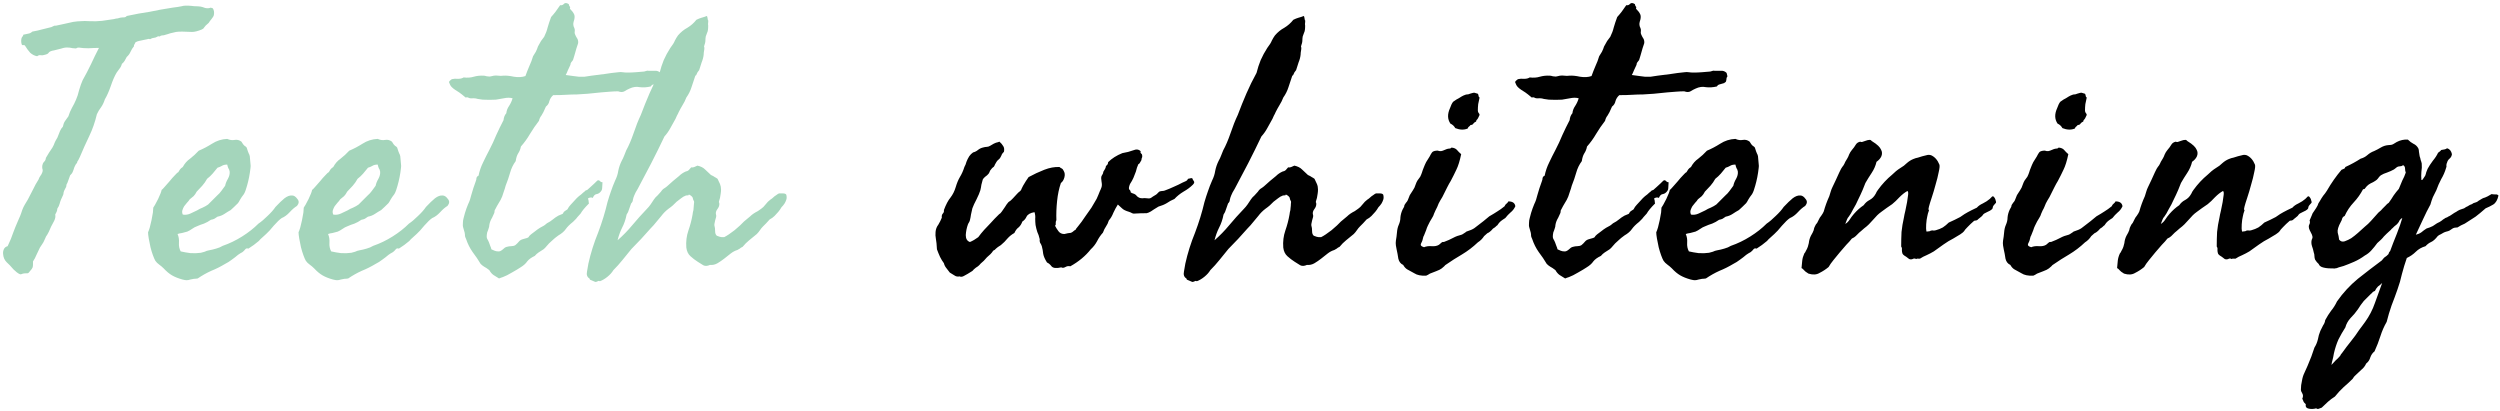
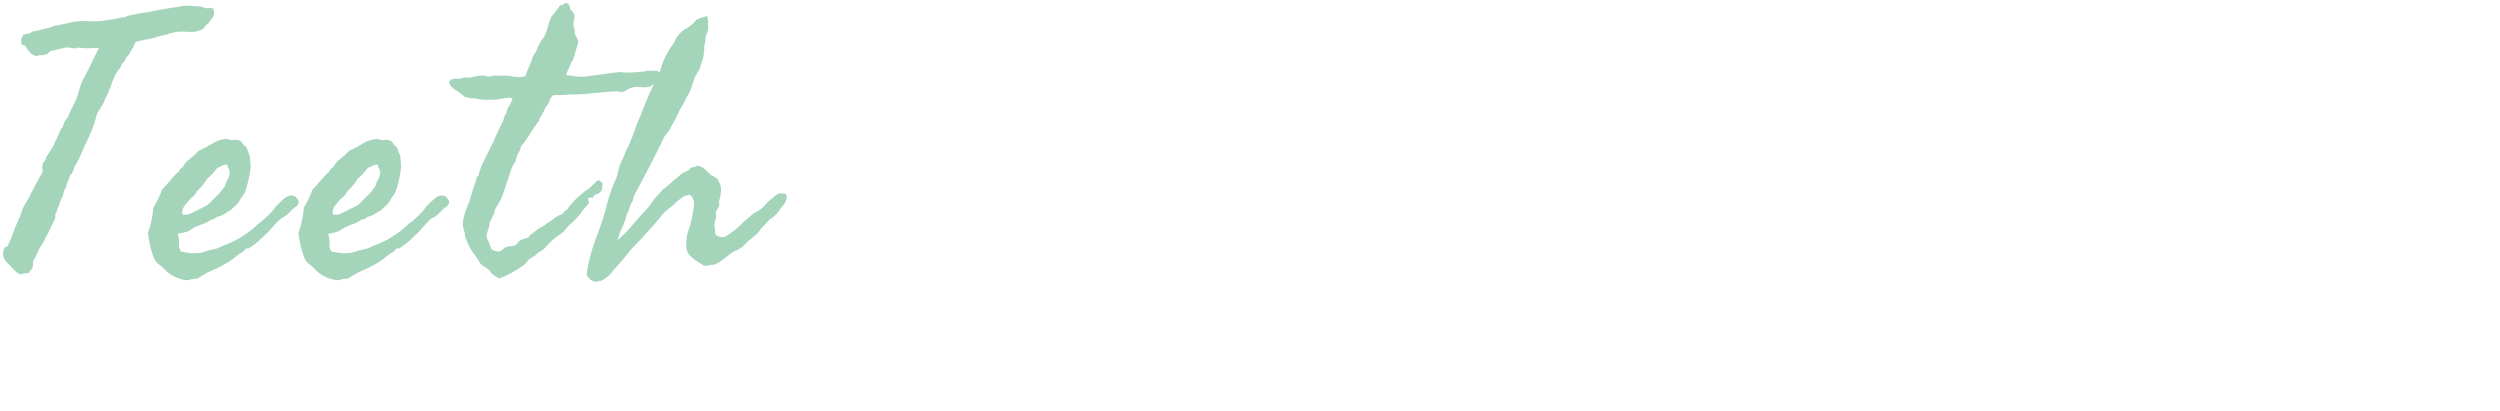
<svg xmlns="http://www.w3.org/2000/svg" width="225" height="37" viewBox="0 0 225 37" fill="none">
  <path d="M19.156 0.75C19.26 0.917 19.292 1.115 19.25 1.344C19.229 1.448 19.156 1.573 19.031 1.719C18.927 1.844 18.844 1.958 18.781 2.062C18.573 2.229 18.438 2.365 18.375 2.469C18.333 2.552 18.26 2.615 18.156 2.656C17.802 2.802 17.51 2.875 17.281 2.875C17.052 2.875 16.76 2.865 16.406 2.844C16.156 2.844 15.969 2.854 15.844 2.875C15.74 2.896 15.562 2.938 15.312 3C15.229 3.021 15.167 3.042 15.125 3.062C15.083 3.083 15.01 3.104 14.906 3.125C14.802 3.167 14.698 3.188 14.594 3.188C14.51 3.188 14.438 3.219 14.375 3.281C14.271 3.26 14.208 3.26 14.188 3.281C14.167 3.302 14.104 3.333 14 3.375C13.854 3.396 13.75 3.417 13.688 3.438C13.646 3.458 13.583 3.49 13.5 3.531C13.438 3.49 13.354 3.49 13.25 3.531C13.146 3.552 13.042 3.573 12.938 3.594C12.771 3.635 12.625 3.667 12.5 3.688C12.396 3.708 12.292 3.75 12.188 3.812C12.167 3.875 12.135 3.938 12.094 4C12.052 4.042 12.042 4.094 12.062 4.156C11.938 4.302 11.833 4.469 11.75 4.656C11.667 4.844 11.552 5 11.406 5.125C11.344 5.229 11.281 5.344 11.219 5.469C11.156 5.573 11.073 5.667 10.969 5.75C10.927 5.917 10.854 6.062 10.75 6.188C10.667 6.292 10.583 6.406 10.5 6.531C10.312 6.844 10.135 7.25 9.969 7.75C9.802 8.229 9.625 8.625 9.438 8.938C9.354 9.208 9.24 9.448 9.094 9.656C8.948 9.844 8.823 10.052 8.719 10.281C8.552 10.99 8.323 11.646 8.031 12.25C7.74 12.854 7.458 13.479 7.188 14.125C7.083 14.354 7.01 14.49 6.969 14.531C6.948 14.552 6.938 14.594 6.938 14.656C6.833 14.76 6.75 14.896 6.688 15.062C6.646 15.208 6.594 15.354 6.531 15.5C6.51 15.562 6.438 15.656 6.312 15.781C6.271 15.885 6.229 16 6.188 16.125C6.146 16.25 6.104 16.365 6.062 16.469C6 16.552 5.969 16.635 5.969 16.719C5.969 16.802 5.948 16.865 5.906 16.906C5.781 17.135 5.719 17.281 5.719 17.344C5.719 17.406 5.708 17.469 5.688 17.531C5.521 17.865 5.417 18.125 5.375 18.312C5.333 18.479 5.26 18.635 5.156 18.781C5.156 18.885 5.135 18.979 5.094 19.062C5.052 19.146 5.01 19.229 4.969 19.312C5.01 19.479 4.979 19.667 4.875 19.875C4.771 20.062 4.677 20.24 4.594 20.406C4.448 20.76 4.333 21 4.25 21.125C4.167 21.229 4.104 21.344 4.062 21.469C3.958 21.719 3.865 21.896 3.781 22C3.719 22.083 3.656 22.177 3.594 22.281C3.49 22.51 3.385 22.729 3.281 22.938C3.198 23.146 3.094 23.344 2.969 23.531C2.969 23.615 2.969 23.708 2.969 23.812C2.969 23.896 2.958 23.979 2.938 24.062C2.896 24.167 2.823 24.271 2.719 24.375C2.635 24.5 2.562 24.573 2.5 24.594C2.292 24.594 2.146 24.604 2.062 24.625C1.979 24.667 1.896 24.688 1.812 24.688C1.708 24.646 1.604 24.583 1.5 24.5C1.396 24.417 1.302 24.333 1.219 24.25C0.99 23.979 0.781 23.76 0.594 23.594C0.406 23.406 0.302 23.167 0.281 22.875C0.26 22.729 0.281 22.583 0.344 22.438C0.406 22.292 0.521 22.198 0.688 22.156C0.917 21.677 1.083 21.271 1.188 20.938C1.312 20.604 1.448 20.271 1.594 19.938C1.635 19.854 1.667 19.781 1.688 19.719C1.729 19.635 1.771 19.542 1.812 19.438C1.854 19.333 1.885 19.25 1.906 19.188C1.927 19.104 1.958 19.01 2 18.906C2.062 18.74 2.135 18.583 2.219 18.438C2.302 18.292 2.396 18.135 2.5 17.969C2.667 17.656 2.823 17.354 2.969 17.062C3.115 16.75 3.281 16.448 3.469 16.156C3.51 16.031 3.562 15.927 3.625 15.844C3.708 15.74 3.771 15.625 3.812 15.5C3.854 15.375 3.854 15.271 3.812 15.188C3.792 15.083 3.792 14.979 3.812 14.875C3.833 14.75 3.885 14.646 3.969 14.562C4.073 14.458 4.125 14.344 4.125 14.219C4.229 14.052 4.323 13.896 4.406 13.75C4.51 13.604 4.615 13.448 4.719 13.281C4.823 13.094 4.885 12.958 4.906 12.875C4.948 12.771 5 12.667 5.062 12.562C5.146 12.438 5.198 12.333 5.219 12.25C5.281 12.083 5.344 11.927 5.406 11.781C5.469 11.635 5.552 11.51 5.656 11.406C5.698 11.198 5.76 11.031 5.844 10.906C5.948 10.76 6.052 10.615 6.156 10.469C6.24 10.198 6.344 9.948 6.469 9.719C6.615 9.469 6.74 9.219 6.844 8.969C6.948 8.74 7.042 8.448 7.125 8.094C7.229 7.74 7.333 7.448 7.438 7.219C7.708 6.74 7.958 6.26 8.188 5.781C8.417 5.281 8.656 4.792 8.906 4.312C8.615 4.312 8.302 4.323 7.969 4.344C7.635 4.344 7.344 4.323 7.094 4.281C6.99 4.281 6.917 4.302 6.875 4.344C6.854 4.365 6.781 4.365 6.656 4.344C6.573 4.344 6.49 4.333 6.406 4.312C6.323 4.292 6.229 4.281 6.125 4.281C5.958 4.26 5.75 4.292 5.5 4.375C5.271 4.438 5.062 4.49 4.875 4.531C4.604 4.573 4.438 4.646 4.375 4.75C4.333 4.833 4.208 4.896 4 4.938C3.896 4.979 3.781 4.99 3.656 4.969C3.552 4.948 3.448 4.979 3.344 5.062C3.115 5.021 2.906 4.917 2.719 4.75C2.552 4.562 2.406 4.365 2.281 4.156C2.24 4.073 2.177 4.042 2.094 4.062C2.01 4.083 1.958 4.042 1.938 3.938C1.896 3.771 1.896 3.604 1.938 3.438C1.958 3.375 1.99 3.323 2.031 3.281C2.073 3.24 2.094 3.188 2.094 3.125C2.26 3.083 2.406 3.052 2.531 3.031C2.677 3.01 2.802 2.948 2.906 2.844C3.26 2.781 3.542 2.719 3.75 2.656C3.979 2.594 4.271 2.521 4.625 2.438C4.833 2.333 4.938 2.292 4.938 2.312C4.958 2.312 4.99 2.312 5.031 2.312C5.24 2.271 5.479 2.219 5.75 2.156C6.021 2.094 6.302 2.031 6.594 1.969C6.885 1.927 7.115 1.906 7.281 1.906C7.469 1.885 7.729 1.885 8.062 1.906C8.438 1.927 8.812 1.917 9.188 1.875C9.562 1.812 9.917 1.76 10.25 1.719C10.396 1.677 10.51 1.656 10.594 1.656C10.677 1.635 10.75 1.615 10.812 1.594C10.938 1.573 11.052 1.562 11.156 1.562C11.26 1.562 11.344 1.521 11.406 1.438C11.802 1.354 12.167 1.281 12.5 1.219C12.833 1.156 13.156 1.104 13.469 1.062C13.781 1 14.094 0.938 14.406 0.875C14.74 0.812 15.115 0.75 15.531 0.688C15.885 0.646 16.156 0.604 16.344 0.562C16.531 0.5 16.833 0.49 17.25 0.531C17.375 0.552 17.5 0.562 17.625 0.562C17.75 0.562 17.896 0.573 18.062 0.594C18.167 0.615 18.302 0.656 18.469 0.719C18.656 0.76 18.823 0.75 18.969 0.688L19.156 0.75ZM19.575 15.094C19.429 15.281 19.283 15.458 19.137 15.625C18.992 15.792 18.825 15.948 18.637 16.094C18.512 16.323 18.367 16.531 18.2 16.719C18.033 16.906 17.867 17.083 17.7 17.25C17.617 17.417 17.523 17.552 17.419 17.656C17.315 17.74 17.2 17.833 17.075 17.938C17.012 18.042 16.929 18.146 16.825 18.25C16.742 18.354 16.658 18.458 16.575 18.562C16.512 18.667 16.46 18.781 16.419 18.906C16.377 19.031 16.387 19.167 16.45 19.312C16.679 19.354 16.908 19.323 17.137 19.219C17.367 19.115 17.565 19.021 17.731 18.938C17.898 18.833 18.065 18.75 18.231 18.688C18.419 18.604 18.585 18.51 18.731 18.406L19.544 17.594C19.69 17.469 19.815 17.333 19.919 17.188C20.023 17.042 20.137 16.885 20.262 16.719C20.304 16.51 20.387 16.302 20.512 16.094C20.637 15.865 20.69 15.646 20.669 15.438C20.648 15.312 20.606 15.208 20.544 15.125C20.502 15.021 20.471 14.917 20.45 14.812C20.242 14.812 20.075 14.854 19.95 14.938C19.846 15 19.721 15.052 19.575 15.094ZM14.544 17.094C14.585 17.073 14.669 16.99 14.794 16.844C14.94 16.677 15.096 16.5 15.262 16.312C15.429 16.104 15.585 15.927 15.731 15.781C15.877 15.615 15.981 15.521 16.044 15.5C16.106 15.396 16.158 15.312 16.2 15.25C16.262 15.167 16.346 15.094 16.45 15.031C16.617 14.719 16.835 14.469 17.106 14.281C17.377 14.073 17.637 13.833 17.887 13.562C18.283 13.396 18.679 13.188 19.075 12.938C19.492 12.667 19.95 12.521 20.45 12.5C20.679 12.604 20.898 12.635 21.106 12.594C21.335 12.552 21.544 12.604 21.731 12.75C21.835 12.938 21.929 13.062 22.012 13.125C22.096 13.167 22.158 13.219 22.2 13.281C22.283 13.552 22.346 13.729 22.387 13.812C22.429 13.875 22.46 13.958 22.481 14.062C22.502 14.375 22.523 14.604 22.544 14.75C22.565 14.875 22.565 15 22.544 15.125C22.481 15.688 22.377 16.219 22.231 16.719C22.19 16.844 22.148 16.979 22.106 17.125C22.065 17.25 22.012 17.365 21.95 17.469C21.804 17.656 21.69 17.823 21.606 17.969C21.544 18.094 21.481 18.198 21.419 18.281C21.169 18.531 20.95 18.74 20.762 18.906C20.575 19.01 20.387 19.125 20.2 19.25C20.012 19.375 19.804 19.458 19.575 19.5C19.471 19.562 19.377 19.625 19.294 19.688C19.21 19.729 19.106 19.76 18.981 19.781C18.773 19.927 18.565 20.042 18.356 20.125C18.148 20.188 17.929 20.271 17.7 20.375C17.575 20.417 17.44 20.49 17.294 20.594C17.148 20.698 17.002 20.781 16.856 20.844C16.731 20.885 16.575 20.927 16.387 20.969C16.221 20.99 16.085 21.021 15.981 21.062C16.085 21.292 16.127 21.552 16.106 21.844C16.085 22.135 16.137 22.396 16.262 22.625C16.533 22.688 16.825 22.74 17.137 22.781C17.471 22.802 17.783 22.792 18.075 22.75C18.179 22.729 18.294 22.698 18.419 22.656C18.544 22.594 18.669 22.552 18.794 22.531C19.023 22.49 19.242 22.438 19.45 22.375C19.679 22.312 19.877 22.229 20.044 22.125C20.648 21.917 21.231 21.635 21.794 21.281C22.356 20.927 22.846 20.542 23.262 20.125C23.512 19.958 23.783 19.729 24.075 19.438C24.387 19.146 24.627 18.875 24.794 18.625C25.106 18.292 25.377 18.031 25.606 17.844C25.856 17.656 26.085 17.573 26.294 17.594C26.46 17.594 26.617 17.698 26.762 17.906C26.929 18.094 26.919 18.302 26.731 18.531C26.523 18.656 26.304 18.844 26.075 19.094C25.846 19.344 25.606 19.521 25.356 19.625C25.169 19.75 24.929 19.979 24.637 20.312C24.367 20.646 24.137 20.896 23.95 21.062C23.867 21.146 23.752 21.25 23.606 21.375C23.481 21.479 23.377 21.583 23.294 21.688C23.002 21.938 22.69 22.167 22.356 22.375C22.231 22.333 22.137 22.354 22.075 22.438C22.012 22.521 21.929 22.604 21.825 22.688C21.762 22.729 21.69 22.771 21.606 22.812C21.544 22.854 21.481 22.896 21.419 22.938C21.252 23.083 21.065 23.229 20.856 23.375C20.669 23.521 20.471 23.646 20.262 23.75C19.846 24 19.429 24.208 19.012 24.375C18.596 24.562 18.19 24.792 17.794 25.062C17.669 25.083 17.554 25.094 17.45 25.094C17.346 25.115 17.242 25.135 17.137 25.156C17.012 25.198 16.898 25.219 16.794 25.219C16.71 25.219 16.585 25.198 16.419 25.156C16.044 25.052 15.731 24.927 15.481 24.781C15.231 24.635 14.981 24.427 14.731 24.156C14.606 24.031 14.471 23.917 14.325 23.812C14.179 23.708 14.065 23.594 13.981 23.469C13.919 23.365 13.846 23.198 13.762 22.969C13.679 22.74 13.606 22.5 13.544 22.25C13.481 21.979 13.429 21.719 13.387 21.469C13.346 21.219 13.325 21.031 13.325 20.906C13.367 20.823 13.419 20.677 13.481 20.469C13.523 20.26 13.575 20.042 13.637 19.812C13.679 19.562 13.721 19.333 13.762 19.125C13.783 18.917 13.794 18.771 13.794 18.688C13.815 18.667 13.867 18.583 13.95 18.438C14.033 18.271 14.127 18.094 14.231 17.906C14.315 17.719 14.387 17.552 14.45 17.406C14.512 17.24 14.544 17.135 14.544 17.094ZM33.119 15.094C32.973 15.281 32.827 15.458 32.681 15.625C32.535 15.792 32.369 15.948 32.181 16.094C32.056 16.323 31.91 16.531 31.744 16.719C31.577 16.906 31.41 17.083 31.244 17.25C31.16 17.417 31.067 17.552 30.962 17.656C30.858 17.74 30.744 17.833 30.619 17.938C30.556 18.042 30.473 18.146 30.369 18.25C30.285 18.354 30.202 18.458 30.119 18.562C30.056 18.667 30.004 18.781 29.962 18.906C29.921 19.031 29.931 19.167 29.994 19.312C30.223 19.354 30.452 19.323 30.681 19.219C30.91 19.115 31.108 19.021 31.275 18.938C31.442 18.833 31.608 18.75 31.775 18.688C31.962 18.604 32.129 18.51 32.275 18.406L33.087 17.594C33.233 17.469 33.358 17.333 33.462 17.188C33.567 17.042 33.681 16.885 33.806 16.719C33.848 16.51 33.931 16.302 34.056 16.094C34.181 15.865 34.233 15.646 34.212 15.438C34.192 15.312 34.15 15.208 34.087 15.125C34.046 15.021 34.015 14.917 33.994 14.812C33.785 14.812 33.619 14.854 33.494 14.938C33.39 15 33.265 15.052 33.119 15.094ZM28.087 17.094C28.129 17.073 28.212 16.99 28.337 16.844C28.483 16.677 28.64 16.5 28.806 16.312C28.973 16.104 29.129 15.927 29.275 15.781C29.421 15.615 29.525 15.521 29.587 15.5C29.65 15.396 29.702 15.312 29.744 15.25C29.806 15.167 29.89 15.094 29.994 15.031C30.16 14.719 30.379 14.469 30.65 14.281C30.921 14.073 31.181 13.833 31.431 13.562C31.827 13.396 32.223 13.188 32.619 12.938C33.035 12.667 33.494 12.521 33.994 12.5C34.223 12.604 34.442 12.635 34.65 12.594C34.879 12.552 35.087 12.604 35.275 12.75C35.379 12.938 35.473 13.062 35.556 13.125C35.64 13.167 35.702 13.219 35.744 13.281C35.827 13.552 35.89 13.729 35.931 13.812C35.973 13.875 36.004 13.958 36.025 14.062C36.046 14.375 36.067 14.604 36.087 14.75C36.108 14.875 36.108 15 36.087 15.125C36.025 15.688 35.921 16.219 35.775 16.719C35.733 16.844 35.692 16.979 35.65 17.125C35.608 17.25 35.556 17.365 35.494 17.469C35.348 17.656 35.233 17.823 35.15 17.969C35.087 18.094 35.025 18.198 34.962 18.281C34.712 18.531 34.494 18.74 34.306 18.906C34.119 19.01 33.931 19.125 33.744 19.25C33.556 19.375 33.348 19.458 33.119 19.5C33.015 19.562 32.921 19.625 32.837 19.688C32.754 19.729 32.65 19.76 32.525 19.781C32.317 19.927 32.108 20.042 31.9 20.125C31.692 20.188 31.473 20.271 31.244 20.375C31.119 20.417 30.983 20.49 30.837 20.594C30.692 20.698 30.546 20.781 30.4 20.844C30.275 20.885 30.119 20.927 29.931 20.969C29.765 20.99 29.629 21.021 29.525 21.062C29.629 21.292 29.671 21.552 29.65 21.844C29.629 22.135 29.681 22.396 29.806 22.625C30.077 22.688 30.369 22.74 30.681 22.781C31.015 22.802 31.327 22.792 31.619 22.75C31.723 22.729 31.837 22.698 31.962 22.656C32.087 22.594 32.212 22.552 32.337 22.531C32.567 22.49 32.785 22.438 32.994 22.375C33.223 22.312 33.421 22.229 33.587 22.125C34.192 21.917 34.775 21.635 35.337 21.281C35.9 20.927 36.39 20.542 36.806 20.125C37.056 19.958 37.327 19.729 37.619 19.438C37.931 19.146 38.171 18.875 38.337 18.625C38.65 18.292 38.921 18.031 39.15 17.844C39.4 17.656 39.629 17.573 39.837 17.594C40.004 17.594 40.16 17.698 40.306 17.906C40.473 18.094 40.462 18.302 40.275 18.531C40.067 18.656 39.848 18.844 39.619 19.094C39.39 19.344 39.15 19.521 38.9 19.625C38.712 19.75 38.473 19.979 38.181 20.312C37.91 20.646 37.681 20.896 37.494 21.062C37.41 21.146 37.296 21.25 37.15 21.375C37.025 21.479 36.921 21.583 36.837 21.688C36.546 21.938 36.233 22.167 35.9 22.375C35.775 22.333 35.681 22.354 35.619 22.438C35.556 22.521 35.473 22.604 35.369 22.688C35.306 22.729 35.233 22.771 35.15 22.812C35.087 22.854 35.025 22.896 34.962 22.938C34.796 23.083 34.608 23.229 34.4 23.375C34.212 23.521 34.015 23.646 33.806 23.75C33.39 24 32.973 24.208 32.556 24.375C32.14 24.562 31.733 24.792 31.337 25.062C31.212 25.083 31.098 25.094 30.994 25.094C30.89 25.115 30.785 25.135 30.681 25.156C30.556 25.198 30.442 25.219 30.337 25.219C30.254 25.219 30.129 25.198 29.962 25.156C29.587 25.052 29.275 24.927 29.025 24.781C28.775 24.635 28.525 24.427 28.275 24.156C28.15 24.031 28.015 23.917 27.869 23.812C27.723 23.708 27.608 23.594 27.525 23.469C27.462 23.365 27.39 23.198 27.306 22.969C27.223 22.74 27.15 22.5 27.087 22.25C27.025 21.979 26.973 21.719 26.931 21.469C26.89 21.219 26.869 21.031 26.869 20.906C26.91 20.823 26.962 20.677 27.025 20.469C27.067 20.26 27.119 20.042 27.181 19.812C27.223 19.562 27.265 19.333 27.306 19.125C27.327 18.917 27.337 18.771 27.337 18.688C27.358 18.667 27.41 18.583 27.494 18.438C27.577 18.271 27.671 18.094 27.775 17.906C27.858 17.719 27.931 17.552 27.994 17.406C28.056 17.24 28.087 17.135 28.087 17.094ZM50.913 6.75C51.183 6.792 51.413 6.823 51.6 6.844C51.788 6.865 51.954 6.885 52.1 6.906C52.267 6.906 52.433 6.906 52.6 6.906C52.767 6.885 52.975 6.854 53.225 6.812C53.683 6.75 54.09 6.698 54.444 6.656C54.819 6.594 55.225 6.542 55.663 6.5C55.788 6.479 55.913 6.479 56.038 6.5C56.183 6.521 56.319 6.531 56.444 6.531C56.715 6.531 56.975 6.521 57.225 6.5C57.496 6.479 57.746 6.458 57.975 6.438C58.058 6.417 58.131 6.396 58.194 6.375C58.256 6.354 58.319 6.354 58.381 6.375C58.569 6.375 58.756 6.375 58.944 6.375C59.131 6.354 59.298 6.417 59.444 6.562C59.506 6.771 59.527 6.885 59.506 6.906C59.485 6.927 59.465 6.958 59.444 7C59.423 7.271 59.381 7.406 59.319 7.406C59.277 7.406 59.256 7.427 59.256 7.469C59.09 7.51 58.944 7.552 58.819 7.594C58.715 7.615 58.631 7.677 58.569 7.781C58.215 7.865 57.881 7.885 57.569 7.844C57.277 7.781 56.975 7.823 56.663 7.969C56.517 8.031 56.36 8.115 56.194 8.219C56.048 8.302 55.86 8.302 55.631 8.219C55.423 8.219 55.183 8.229 54.913 8.25C54.642 8.271 54.381 8.292 54.131 8.312C53.652 8.354 53.235 8.396 52.881 8.438C52.548 8.458 52.225 8.479 51.913 8.5C51.6 8.5 51.277 8.51 50.944 8.531C50.631 8.552 50.246 8.562 49.788 8.562C49.621 8.708 49.506 8.885 49.444 9.094C49.402 9.302 49.298 9.469 49.131 9.594C48.965 9.99 48.829 10.26 48.725 10.406C48.621 10.531 48.548 10.688 48.506 10.875C48.215 11.25 47.944 11.646 47.694 12.062C47.465 12.458 47.194 12.833 46.881 13.188C46.84 13.417 46.756 13.625 46.631 13.812C46.527 13.979 46.454 14.208 46.413 14.5C46.183 14.812 46.017 15.156 45.913 15.531C45.808 15.906 45.673 16.302 45.506 16.719C45.465 16.885 45.413 17.052 45.35 17.219C45.308 17.365 45.256 17.521 45.194 17.688C45.11 17.896 45.006 18.094 44.881 18.281C44.777 18.448 44.673 18.635 44.569 18.844C44.527 18.885 44.506 18.948 44.506 19.031C44.506 19.094 44.496 19.146 44.475 19.188C44.413 19.333 44.35 19.469 44.288 19.594C44.225 19.698 44.173 19.802 44.131 19.906C44.09 20.01 44.058 20.125 44.038 20.25C44.038 20.354 44.017 20.458 43.975 20.562C43.954 20.625 43.933 20.688 43.913 20.75C43.892 20.792 43.871 20.844 43.85 20.906C43.788 21.198 43.788 21.396 43.85 21.5C43.913 21.604 43.965 21.708 44.006 21.812C44.048 21.938 44.09 22.052 44.131 22.156C44.173 22.24 44.204 22.333 44.225 22.438C44.329 22.479 44.423 22.521 44.506 22.562C44.61 22.604 44.715 22.625 44.819 22.625C44.944 22.646 45.079 22.594 45.225 22.469C45.371 22.323 45.496 22.24 45.6 22.219C45.746 22.177 45.881 22.156 46.006 22.156C46.152 22.156 46.277 22.125 46.381 22.062C46.506 21.958 46.61 21.854 46.694 21.75C46.777 21.646 46.892 21.573 47.038 21.531C47.371 21.448 47.548 21.385 47.569 21.344C47.59 21.281 47.663 21.198 47.788 21.094C47.933 20.99 48.058 20.896 48.163 20.812C48.288 20.708 48.433 20.604 48.6 20.5C48.808 20.396 48.923 20.333 48.944 20.312C48.985 20.292 49.079 20.219 49.225 20.094C49.433 19.99 49.61 19.875 49.756 19.75C49.902 19.625 50.069 19.51 50.256 19.406C50.465 19.323 50.59 19.271 50.631 19.25C50.673 19.208 50.694 19.177 50.694 19.156C50.715 19.135 50.735 19.104 50.756 19.062C50.798 19.021 50.902 18.948 51.069 18.844C51.152 18.677 51.246 18.542 51.35 18.438C51.454 18.333 51.579 18.198 51.725 18.031C51.85 17.885 51.975 17.76 52.1 17.656C52.246 17.552 52.371 17.448 52.475 17.344C52.538 17.302 52.59 17.26 52.631 17.219C52.673 17.156 52.746 17.115 52.85 17.094C52.975 16.99 53.069 16.906 53.131 16.844C53.215 16.76 53.34 16.646 53.506 16.5C53.548 16.458 53.6 16.406 53.663 16.344C53.725 16.281 53.777 16.24 53.819 16.219C53.902 16.219 53.965 16.25 54.006 16.312C54.069 16.375 54.142 16.406 54.225 16.406C54.204 16.677 54.194 16.854 54.194 16.938C54.194 17 54.173 17.073 54.131 17.156C54.006 17.344 53.86 17.448 53.694 17.469C53.548 17.49 53.433 17.604 53.35 17.812C53.288 17.771 53.204 17.76 53.1 17.781C53.017 17.802 52.954 17.833 52.913 17.875C52.954 17.958 52.975 18.031 52.975 18.094C52.975 18.156 52.985 18.229 53.006 18.312C52.631 18.688 52.381 18.99 52.256 19.219C52.006 19.49 51.871 19.646 51.85 19.688C51.829 19.708 51.819 19.719 51.819 19.719C51.819 19.719 51.808 19.729 51.788 19.75C51.767 19.771 51.694 19.844 51.569 19.969C51.277 20.198 51.058 20.417 50.913 20.625C50.767 20.833 50.548 21.021 50.256 21.188C50.027 21.354 49.871 21.479 49.788 21.562C49.704 21.646 49.579 21.76 49.413 21.906C49.329 21.99 49.246 22.083 49.163 22.188C49.1 22.271 49.017 22.354 48.913 22.438C48.767 22.542 48.621 22.635 48.475 22.719C48.35 22.802 48.235 22.906 48.131 23.031C47.819 23.177 47.59 23.344 47.444 23.531C47.319 23.719 47.121 23.896 46.85 24.062C46.663 24.188 46.402 24.344 46.069 24.531C45.756 24.719 45.485 24.854 45.256 24.938C45.194 24.958 45.131 24.979 45.069 25C45.027 25.021 44.975 25.042 44.913 25.062C44.746 24.958 44.579 24.854 44.413 24.75C44.267 24.646 44.142 24.5 44.038 24.312C43.85 24.167 43.694 24.062 43.569 24C43.465 23.938 43.36 23.854 43.256 23.75C43.048 23.396 42.808 23.042 42.538 22.688C42.288 22.333 42.09 21.938 41.944 21.5C41.902 21.417 41.871 21.333 41.85 21.25C41.85 21.146 41.84 21.042 41.819 20.938C41.777 20.771 41.735 20.625 41.694 20.5C41.652 20.375 41.642 20.219 41.663 20.031C41.663 19.906 41.683 19.771 41.725 19.625C41.767 19.479 41.808 19.323 41.85 19.156C41.933 18.885 42.027 18.625 42.131 18.375C42.256 18.125 42.35 17.854 42.413 17.562C42.475 17.333 42.538 17.125 42.6 16.938C42.663 16.75 42.735 16.542 42.819 16.312C42.86 16.208 42.881 16.115 42.881 16.031C42.902 15.927 42.965 15.854 43.069 15.812C43.152 15.396 43.288 15 43.475 14.625C43.663 14.229 43.85 13.854 44.038 13.5C44.267 13.062 44.475 12.615 44.663 12.156C44.871 11.698 45.09 11.25 45.319 10.812C45.34 10.562 45.423 10.354 45.569 10.188C45.59 9.958 45.673 9.74 45.819 9.531C45.965 9.302 46.069 9.073 46.131 8.844C45.902 8.781 45.642 8.781 45.35 8.844C45.079 8.885 44.84 8.927 44.631 8.969C44.256 8.99 43.86 8.99 43.444 8.969C43.298 8.948 43.152 8.927 43.006 8.906C42.881 8.865 42.756 8.844 42.631 8.844C42.444 8.865 42.298 8.854 42.194 8.812C42.11 8.75 42.017 8.74 41.913 8.781C41.642 8.552 41.444 8.396 41.319 8.312C41.194 8.229 41.079 8.156 40.975 8.094C40.85 8.01 40.746 7.927 40.663 7.844C40.558 7.74 40.475 7.594 40.413 7.406C40.413 7.344 40.444 7.292 40.506 7.25C40.569 7.208 40.621 7.167 40.663 7.125C40.829 7.083 41.017 7.073 41.225 7.094C41.433 7.094 41.6 7.052 41.725 6.969C42.058 7.01 42.36 6.99 42.631 6.906C42.923 6.823 43.225 6.792 43.538 6.812C43.6 6.812 43.663 6.823 43.725 6.844C43.788 6.865 43.85 6.875 43.913 6.875C44.017 6.896 44.1 6.896 44.163 6.875C44.246 6.854 44.34 6.833 44.444 6.812C44.569 6.792 44.704 6.792 44.85 6.812C44.996 6.833 45.142 6.833 45.288 6.812C45.558 6.792 45.881 6.823 46.256 6.906C46.652 6.969 46.996 6.948 47.288 6.844C47.392 6.552 47.506 6.26 47.631 5.969C47.777 5.656 47.892 5.354 47.975 5.062C48.058 4.938 48.142 4.802 48.225 4.656C48.308 4.49 48.371 4.333 48.413 4.188C48.538 3.979 48.631 3.812 48.694 3.688C48.777 3.562 48.871 3.438 48.975 3.312C49.121 3.021 49.225 2.74 49.288 2.469C49.371 2.177 49.475 1.865 49.6 1.531C49.871 1.24 50.142 0.885 50.413 0.469C50.558 0.49 50.673 0.448 50.756 0.344C50.86 0.24 51.006 0.25 51.194 0.375C51.194 0.438 51.215 0.5 51.256 0.562C51.319 0.604 51.329 0.677 51.288 0.781C51.392 0.885 51.475 0.979 51.538 1.062C51.6 1.146 51.652 1.24 51.694 1.344C51.735 1.51 51.715 1.708 51.631 1.938C51.569 2.146 51.59 2.344 51.694 2.531C51.735 2.635 51.746 2.74 51.725 2.844C51.704 2.927 51.715 3.01 51.756 3.094C51.798 3.198 51.85 3.302 51.913 3.406C51.996 3.51 52.038 3.646 52.038 3.812C52.038 3.875 52.017 3.958 51.975 4.062C51.954 4.146 51.923 4.24 51.881 4.344C51.798 4.656 51.735 4.875 51.694 5C51.652 5.125 51.61 5.26 51.569 5.406C51.423 5.573 51.35 5.688 51.35 5.75C51.35 5.792 51.34 5.833 51.319 5.875C51.256 6 51.183 6.156 51.1 6.344C51.038 6.51 50.975 6.646 50.913 6.75ZM55.581 21.625C56.06 21.208 56.498 20.76 56.894 20.281C57.31 19.781 57.758 19.281 58.237 18.781C58.342 18.677 58.446 18.552 58.55 18.406C58.654 18.26 58.758 18.104 58.862 17.938C58.946 17.812 59.05 17.698 59.175 17.594C59.3 17.469 59.404 17.354 59.487 17.25C59.55 17.146 59.623 17.062 59.706 17C59.81 16.938 59.915 16.865 60.019 16.781C60.123 16.677 60.217 16.594 60.3 16.531C60.383 16.448 60.477 16.365 60.581 16.281C60.769 16.135 60.946 15.99 61.112 15.844C61.279 15.677 61.477 15.542 61.706 15.438C61.831 15.417 61.925 15.375 61.987 15.312C62.05 15.229 62.123 15.146 62.206 15.062C62.31 15.083 62.404 15.073 62.487 15.031C62.571 14.99 62.665 14.948 62.769 14.906C63.06 14.969 63.29 15.083 63.456 15.25C63.644 15.417 63.821 15.583 63.987 15.75C64.133 15.812 64.248 15.875 64.331 15.938C64.415 15.979 64.498 16.031 64.581 16.094C64.665 16.26 64.737 16.417 64.8 16.562C64.862 16.708 64.894 16.875 64.894 17.062C64.894 17.188 64.883 17.312 64.862 17.438C64.842 17.562 64.821 17.688 64.8 17.812C64.717 18.062 64.685 18.198 64.706 18.219C64.727 18.24 64.737 18.271 64.737 18.312C64.758 18.479 64.696 18.656 64.55 18.844C64.425 19.01 64.394 19.188 64.456 19.375C64.477 19.438 64.446 19.594 64.362 19.844C64.3 20.094 64.279 20.25 64.3 20.312C64.342 20.438 64.362 20.604 64.362 20.812C64.362 21 64.415 21.135 64.519 21.219C64.727 21.302 64.873 21.344 64.956 21.344C65.04 21.344 65.112 21.344 65.175 21.344C65.425 21.219 65.737 21.01 66.112 20.719C66.487 20.406 66.769 20.146 66.956 19.938C67.165 19.771 67.352 19.615 67.519 19.469C67.685 19.302 67.915 19.146 68.206 19C68.456 18.833 68.623 18.708 68.706 18.625C68.79 18.521 68.925 18.365 69.112 18.156C69.175 18.094 69.248 18.031 69.331 17.969C69.435 17.906 69.529 17.833 69.612 17.75C69.675 17.688 69.758 17.625 69.862 17.562C69.967 17.479 70.05 17.427 70.112 17.406C70.196 17.406 70.31 17.406 70.456 17.406C70.623 17.406 70.727 17.448 70.769 17.531C70.81 17.698 70.81 17.844 70.769 17.969C70.727 18.094 70.675 18.208 70.612 18.312C70.529 18.438 70.435 18.552 70.331 18.656C70.248 18.802 70.154 18.938 70.05 19.062C69.946 19.167 69.831 19.292 69.706 19.438C69.581 19.562 69.435 19.667 69.269 19.75C69.165 19.875 69.06 19.99 68.956 20.094C68.873 20.177 68.779 20.271 68.675 20.375C68.571 20.479 68.477 20.594 68.394 20.719C68.31 20.844 68.217 20.958 68.112 21.062C67.883 21.25 67.654 21.438 67.425 21.625C67.217 21.792 67.019 21.99 66.831 22.219C66.727 22.26 66.644 22.312 66.581 22.375C66.519 22.417 66.446 22.458 66.362 22.5C66.154 22.562 65.956 22.667 65.769 22.812C65.581 22.958 65.383 23.115 65.175 23.281C64.987 23.427 64.79 23.562 64.581 23.688C64.373 23.812 64.144 23.865 63.894 23.844C63.665 23.948 63.467 23.958 63.3 23.875C63.133 23.771 62.967 23.667 62.8 23.562C62.571 23.417 62.352 23.25 62.144 23.062C61.935 22.875 61.81 22.615 61.769 22.281C61.727 21.74 61.79 21.229 61.956 20.75C62.123 20.271 62.248 19.792 62.331 19.312C62.331 19.271 62.342 19.198 62.362 19.094C62.404 18.969 62.425 18.844 62.425 18.719C62.446 18.573 62.456 18.448 62.456 18.344C62.477 18.219 62.477 18.135 62.456 18.094C62.415 18.052 62.383 17.979 62.362 17.875C62.362 17.771 62.279 17.667 62.112 17.562C62.008 17.5 61.967 17.49 61.987 17.531C62.008 17.573 61.925 17.594 61.737 17.594C61.571 17.656 61.425 17.74 61.3 17.844C61.175 17.948 61.04 18.052 60.894 18.156C60.685 18.385 60.446 18.594 60.175 18.781C59.925 18.969 59.706 19.188 59.519 19.438C59.352 19.625 59.196 19.812 59.05 20C58.904 20.188 58.737 20.375 58.55 20.562C58.279 20.875 57.998 21.188 57.706 21.5C57.415 21.812 57.123 22.115 56.831 22.406C56.685 22.573 56.55 22.74 56.425 22.906C56.3 23.073 56.165 23.24 56.019 23.406C55.769 23.719 55.498 24.021 55.206 24.312C55.081 24.521 54.904 24.719 54.675 24.906C54.446 25.094 54.217 25.229 53.987 25.312C53.925 25.271 53.862 25.271 53.8 25.312C53.717 25.354 53.644 25.375 53.581 25.375C53.331 25.271 53.185 25.208 53.144 25.188C53.102 25.188 53.071 25.146 53.05 25.062C52.842 24.938 52.769 24.729 52.831 24.438C52.873 24.167 52.915 23.927 52.956 23.719C53.165 22.781 53.456 21.854 53.831 20.938C54.185 20 54.467 19.083 54.675 18.188C54.779 17.833 54.883 17.51 54.987 17.219C55.092 16.906 55.217 16.583 55.362 16.25C55.508 15.958 55.602 15.667 55.644 15.375C55.706 15.062 55.81 14.76 55.956 14.469C56.04 14.323 56.112 14.167 56.175 14C56.237 13.833 56.3 13.677 56.362 13.531C56.592 13.115 56.81 12.604 57.019 12C57.227 11.375 57.446 10.823 57.675 10.344C57.925 9.677 58.185 9.031 58.456 8.406C58.727 7.781 59.029 7.167 59.362 6.562C59.467 6.146 59.592 5.76 59.737 5.406C59.904 5.031 60.102 4.667 60.331 4.312C60.54 4.042 60.675 3.823 60.737 3.656C60.821 3.49 60.915 3.333 61.019 3.188C61.269 2.896 61.55 2.667 61.862 2.5C62.175 2.312 62.446 2.073 62.675 1.781C62.842 1.698 62.998 1.635 63.144 1.594C63.31 1.552 63.467 1.5 63.612 1.438C63.654 1.479 63.675 1.542 63.675 1.625C63.696 1.688 63.706 1.75 63.706 1.812C63.748 1.812 63.758 1.875 63.737 2C63.717 2.125 63.717 2.229 63.737 2.312C63.737 2.625 63.706 2.833 63.644 2.938C63.602 3.042 63.56 3.156 63.519 3.281C63.498 3.406 63.487 3.521 63.487 3.625C63.487 3.708 63.477 3.792 63.456 3.875C63.394 4.062 63.362 4.177 63.362 4.219C63.383 4.24 63.394 4.271 63.394 4.312C63.394 4.396 63.383 4.49 63.362 4.594C63.342 4.698 63.331 4.802 63.331 4.906C63.31 5.135 63.248 5.375 63.144 5.625C63.06 5.875 62.987 6.104 62.925 6.312C62.8 6.458 62.727 6.573 62.706 6.656C62.685 6.74 62.644 6.792 62.581 6.812C62.456 7.167 62.342 7.51 62.237 7.844C62.133 8.177 61.977 8.49 61.769 8.781C61.685 9.01 61.571 9.24 61.425 9.469C61.3 9.677 61.185 9.885 61.081 10.094C61.04 10.198 60.987 10.302 60.925 10.406C60.883 10.49 60.842 10.583 60.8 10.688C60.654 10.958 60.498 11.24 60.331 11.531C60.185 11.802 60.008 12.052 59.8 12.281C59.425 13.073 59.029 13.875 58.612 14.688C58.196 15.479 57.79 16.25 57.394 17C57.248 17.229 57.144 17.427 57.081 17.594C57.019 17.74 56.977 17.875 56.956 18C56.956 18.104 56.904 18.208 56.8 18.312C56.737 18.5 56.675 18.677 56.612 18.844C56.571 19.01 56.498 19.167 56.394 19.312C56.31 19.75 56.175 20.146 55.987 20.5C55.821 20.833 55.685 21.208 55.581 21.625Z" fill="#A4D5BB" />
-   <path d="M87.294 21.781C87.544 21.677 87.794 21.531 88.044 21.344C88.21 21.115 88.388 20.896 88.575 20.688C88.763 20.479 88.96 20.271 89.169 20.062C89.294 19.938 89.408 19.812 89.513 19.688C89.638 19.562 89.773 19.427 89.919 19.281C89.96 19.24 90.002 19.208 90.044 19.188C90.085 19.146 90.127 19.094 90.169 19.031C90.273 18.885 90.367 18.75 90.45 18.625C90.533 18.479 90.638 18.333 90.763 18.188C90.908 18.104 91.044 17.99 91.169 17.844C91.294 17.698 91.419 17.562 91.544 17.438C91.585 17.396 91.627 17.354 91.669 17.312C91.731 17.271 91.783 17.229 91.825 17.188C91.888 17.125 91.929 17.052 91.95 16.969C91.992 16.885 92.033 16.802 92.075 16.719C92.242 16.427 92.408 16.167 92.575 15.938C93.033 15.688 93.502 15.469 93.981 15.281C94.46 15.094 94.919 15.01 95.356 15.031C95.398 15.073 95.46 15.115 95.544 15.156C95.627 15.198 95.69 15.271 95.731 15.375C95.835 15.542 95.856 15.74 95.794 15.969C95.731 16.198 95.627 16.365 95.481 16.469C95.315 16.948 95.2 17.49 95.138 18.094C95.075 18.698 95.054 19.271 95.075 19.812C95.033 19.875 95.013 19.969 95.013 20.094C95.033 20.198 95.013 20.271 94.95 20.312C95.033 20.479 95.138 20.646 95.263 20.812C95.388 20.979 95.565 21.062 95.794 21.062C96.044 21 96.2 20.969 96.263 20.969C96.325 20.969 96.377 20.958 96.419 20.938C96.502 20.896 96.565 20.854 96.606 20.812C96.669 20.75 96.731 20.708 96.794 20.688C96.835 20.604 96.877 20.542 96.919 20.5C96.96 20.458 97.002 20.406 97.044 20.344C97.252 20.094 97.45 19.823 97.638 19.531C97.846 19.24 98.044 18.958 98.231 18.688C98.356 18.479 98.46 18.302 98.544 18.156C98.648 18.01 98.752 17.802 98.856 17.531C98.898 17.427 98.94 17.323 98.981 17.219C99.044 17.094 99.096 16.969 99.138 16.844C99.179 16.719 99.179 16.552 99.138 16.344C99.096 16.115 99.096 15.948 99.138 15.844C99.242 15.698 99.294 15.573 99.294 15.469C99.44 15.24 99.513 15.104 99.513 15.062C99.513 15.021 99.523 14.979 99.544 14.938C99.585 14.896 99.627 14.854 99.669 14.812C99.71 14.75 99.731 14.677 99.731 14.594C100.065 14.26 100.492 13.99 101.012 13.781C101.387 13.719 101.71 13.635 101.981 13.531C102.273 13.406 102.502 13.438 102.669 13.625C102.627 13.688 102.637 13.75 102.7 13.812C102.762 13.854 102.794 13.906 102.794 13.969C102.815 14.073 102.804 14.156 102.762 14.219C102.742 14.281 102.731 14.344 102.731 14.406C102.606 14.635 102.533 14.75 102.512 14.75C102.492 14.75 102.471 14.76 102.45 14.781C102.408 14.865 102.367 14.969 102.325 15.094C102.304 15.198 102.273 15.312 102.231 15.438C102.169 15.604 102.096 15.792 102.012 16C101.929 16.188 101.825 16.375 101.7 16.562C101.596 16.812 101.575 16.979 101.637 17.062C101.721 17.125 101.762 17.208 101.762 17.312C101.825 17.354 101.887 17.385 101.95 17.406C102.033 17.427 102.106 17.458 102.169 17.5C102.231 17.542 102.283 17.594 102.325 17.656C102.387 17.719 102.471 17.771 102.575 17.812C102.637 17.833 102.721 17.844 102.825 17.844C102.95 17.823 103.075 17.823 103.2 17.844C103.367 17.865 103.471 17.865 103.512 17.844C103.575 17.823 103.658 17.771 103.762 17.688C103.992 17.562 104.127 17.469 104.169 17.406C104.231 17.344 104.283 17.292 104.325 17.25C104.429 17.208 104.523 17.188 104.606 17.188C104.71 17.188 104.804 17.167 104.887 17.125C105.117 17.042 105.367 16.938 105.637 16.812C105.929 16.688 106.19 16.562 106.419 16.438C106.523 16.396 106.617 16.354 106.7 16.312C106.804 16.271 106.877 16.198 106.919 16.094C107.002 16.073 107.054 16.062 107.075 16.062C107.117 16.042 107.19 16.031 107.294 16.031C107.335 16.135 107.387 16.229 107.45 16.312C107.512 16.396 107.481 16.5 107.356 16.625C107.127 16.854 106.846 17.062 106.512 17.25C106.2 17.438 105.929 17.656 105.7 17.906C105.45 18.01 105.221 18.135 105.012 18.281C104.804 18.406 104.554 18.51 104.262 18.594C103.95 18.781 103.721 18.927 103.575 19.031C103.429 19.115 103.304 19.167 103.2 19.188C102.825 19.188 102.481 19.198 102.169 19.219C102.065 19.24 101.971 19.229 101.887 19.188C101.825 19.146 101.731 19.104 101.606 19.062C101.315 18.979 101.106 18.875 100.981 18.75C100.856 18.625 100.731 18.51 100.606 18.406C100.46 18.635 100.325 18.885 100.2 19.156C100.096 19.427 99.96 19.656 99.794 19.844C99.731 20.052 99.648 20.229 99.544 20.375C99.44 20.521 99.346 20.708 99.263 20.938C99.054 21.167 98.877 21.427 98.731 21.719C98.585 21.99 98.398 22.229 98.169 22.438C97.69 23.042 97.075 23.552 96.325 23.969C96.179 23.927 96.033 23.948 95.888 24.031C95.742 24.115 95.617 24.125 95.513 24.062C95.075 24.167 94.783 24.135 94.638 23.969C94.513 23.802 94.377 23.688 94.231 23.625C94.044 23.333 93.929 23.073 93.888 22.844C93.867 22.615 93.825 22.385 93.763 22.156C93.721 22.031 93.669 21.927 93.606 21.844C93.565 21.74 93.554 21.635 93.575 21.531C93.513 21.26 93.44 21.042 93.356 20.875C93.294 20.688 93.242 20.479 93.2 20.25C93.179 20.062 93.169 19.875 93.169 19.688C93.19 19.5 93.169 19.302 93.106 19.094C92.731 19.156 92.492 19.292 92.388 19.5C92.304 19.688 92.179 19.833 92.013 19.938C91.929 20.167 91.815 20.344 91.669 20.469C91.523 20.573 91.398 20.74 91.294 20.969C91.065 21.094 90.856 21.26 90.669 21.469C90.502 21.677 90.304 21.875 90.075 22.062C89.867 22.188 89.721 22.292 89.638 22.375C89.575 22.458 89.492 22.521 89.388 22.562C89.325 22.667 89.242 22.771 89.138 22.875C89.033 22.958 88.929 23.052 88.825 23.156C88.721 23.26 88.627 23.365 88.544 23.469C88.46 23.552 88.367 23.635 88.263 23.719C88.179 23.823 88.096 23.906 88.013 23.969C87.95 24.01 87.888 24.052 87.825 24.094C87.763 24.135 87.7 24.188 87.638 24.25C87.575 24.333 87.523 24.385 87.481 24.406C87.19 24.594 86.96 24.729 86.794 24.812C86.627 24.917 86.481 24.938 86.356 24.875C86.19 24.917 86.033 24.885 85.888 24.781C85.742 24.698 85.606 24.615 85.481 24.531C85.377 24.385 85.273 24.25 85.169 24.125C85.065 24 84.992 23.854 84.95 23.688C84.825 23.521 84.71 23.333 84.606 23.125C84.502 22.896 84.408 22.667 84.325 22.438C84.304 22.021 84.273 21.708 84.231 21.5C84.19 21.292 84.179 21.083 84.2 20.875C84.221 20.625 84.304 20.406 84.45 20.219C84.575 20.01 84.679 19.802 84.763 19.594C84.742 19.427 84.773 19.302 84.856 19.219C84.94 19.135 84.971 19.031 84.95 18.906C85.138 18.406 85.335 18.031 85.544 17.781C85.752 17.51 85.908 17.198 86.013 16.844C86.117 16.49 86.242 16.188 86.388 15.938C86.554 15.667 86.69 15.365 86.794 15.031C86.877 14.885 86.94 14.729 86.981 14.562C87.044 14.396 87.127 14.229 87.231 14.062C87.294 14 87.346 13.938 87.388 13.875C87.45 13.812 87.513 13.76 87.575 13.719C87.742 13.677 87.888 13.604 88.013 13.5C88.138 13.396 88.283 13.323 88.45 13.281C88.596 13.24 88.71 13.219 88.794 13.219C88.898 13.219 89.002 13.188 89.106 13.125C89.377 12.958 89.554 12.865 89.638 12.844C89.742 12.823 89.846 12.792 89.95 12.75C90.096 12.875 90.21 13.01 90.294 13.156C90.377 13.281 90.398 13.448 90.356 13.656C90.231 13.781 90.158 13.885 90.138 13.969C90.117 14.031 90.085 14.094 90.044 14.156C90.002 14.24 89.94 14.312 89.856 14.375C89.773 14.438 89.71 14.51 89.669 14.594C89.627 14.677 89.585 14.75 89.544 14.812C89.523 14.875 89.492 14.938 89.45 15C89.408 15.042 89.356 15.083 89.294 15.125C89.252 15.167 89.21 15.219 89.169 15.281C89.127 15.323 89.096 15.375 89.075 15.438C89.054 15.5 89.023 15.562 88.981 15.625C88.898 15.729 88.794 15.823 88.669 15.906C88.565 15.99 88.492 16.073 88.45 16.156C88.408 16.281 88.367 16.438 88.325 16.625C88.304 16.792 88.273 16.958 88.231 17.125C88.169 17.333 88.054 17.604 87.888 17.938C87.721 18.25 87.596 18.521 87.513 18.75C87.471 18.938 87.429 19.125 87.388 19.312C87.367 19.479 87.335 19.646 87.294 19.812C87.273 19.896 87.242 19.969 87.2 20.031C87.158 20.094 87.127 20.156 87.106 20.219C87.002 20.51 86.94 20.823 86.919 21.156C86.919 21.49 87.044 21.698 87.294 21.781ZM109.306 21.625C109.785 21.208 110.223 20.76 110.619 20.281C111.035 19.781 111.483 19.281 111.963 18.781C112.067 18.677 112.171 18.552 112.275 18.406C112.379 18.26 112.483 18.104 112.588 17.938C112.671 17.812 112.775 17.698 112.9 17.594C113.025 17.469 113.129 17.354 113.213 17.25C113.275 17.146 113.348 17.062 113.431 17C113.535 16.938 113.64 16.865 113.744 16.781C113.848 16.677 113.942 16.594 114.025 16.531C114.108 16.448 114.202 16.365 114.306 16.281C114.494 16.135 114.671 15.99 114.838 15.844C115.004 15.677 115.202 15.542 115.431 15.438C115.556 15.417 115.65 15.375 115.713 15.312C115.775 15.229 115.848 15.146 115.931 15.062C116.035 15.083 116.129 15.073 116.213 15.031C116.296 14.99 116.39 14.948 116.494 14.906C116.785 14.969 117.015 15.083 117.181 15.25C117.369 15.417 117.546 15.583 117.713 15.75C117.858 15.812 117.973 15.875 118.056 15.938C118.14 15.979 118.223 16.031 118.306 16.094C118.39 16.26 118.463 16.417 118.525 16.562C118.588 16.708 118.619 16.875 118.619 17.062C118.619 17.188 118.608 17.312 118.588 17.438C118.567 17.562 118.546 17.688 118.525 17.812C118.442 18.062 118.41 18.198 118.431 18.219C118.452 18.24 118.463 18.271 118.463 18.312C118.483 18.479 118.421 18.656 118.275 18.844C118.15 19.01 118.119 19.188 118.181 19.375C118.202 19.438 118.171 19.594 118.088 19.844C118.025 20.094 118.004 20.25 118.025 20.312C118.067 20.438 118.088 20.604 118.088 20.812C118.088 21 118.14 21.135 118.244 21.219C118.452 21.302 118.598 21.344 118.681 21.344C118.765 21.344 118.838 21.344 118.9 21.344C119.15 21.219 119.463 21.01 119.838 20.719C120.213 20.406 120.494 20.146 120.681 19.938C120.89 19.771 121.077 19.615 121.244 19.469C121.41 19.302 121.64 19.146 121.931 19C122.181 18.833 122.348 18.708 122.431 18.625C122.515 18.521 122.65 18.365 122.838 18.156C122.9 18.094 122.973 18.031 123.056 17.969C123.16 17.906 123.254 17.833 123.338 17.75C123.4 17.688 123.483 17.625 123.588 17.562C123.692 17.479 123.775 17.427 123.838 17.406C123.921 17.406 124.035 17.406 124.181 17.406C124.348 17.406 124.452 17.448 124.494 17.531C124.535 17.698 124.535 17.844 124.494 17.969C124.452 18.094 124.4 18.208 124.338 18.312C124.254 18.438 124.16 18.552 124.056 18.656C123.973 18.802 123.879 18.938 123.775 19.062C123.671 19.167 123.556 19.292 123.431 19.438C123.306 19.562 123.16 19.667 122.994 19.75C122.89 19.875 122.785 19.99 122.681 20.094C122.598 20.177 122.504 20.271 122.4 20.375C122.296 20.479 122.202 20.594 122.119 20.719C122.035 20.844 121.942 20.958 121.838 21.062C121.608 21.25 121.379 21.438 121.15 21.625C120.942 21.792 120.744 21.99 120.556 22.219C120.452 22.26 120.369 22.312 120.306 22.375C120.244 22.417 120.171 22.458 120.088 22.5C119.879 22.562 119.681 22.667 119.494 22.812C119.306 22.958 119.108 23.115 118.9 23.281C118.713 23.427 118.515 23.562 118.306 23.688C118.098 23.812 117.869 23.865 117.619 23.844C117.39 23.948 117.192 23.958 117.025 23.875C116.858 23.771 116.692 23.667 116.525 23.562C116.296 23.417 116.077 23.25 115.869 23.062C115.66 22.875 115.535 22.615 115.494 22.281C115.452 21.74 115.515 21.229 115.681 20.75C115.848 20.271 115.973 19.792 116.056 19.312C116.056 19.271 116.067 19.198 116.088 19.094C116.129 18.969 116.15 18.844 116.15 18.719C116.171 18.573 116.181 18.448 116.181 18.344C116.202 18.219 116.202 18.135 116.181 18.094C116.14 18.052 116.108 17.979 116.088 17.875C116.088 17.771 116.004 17.667 115.838 17.562C115.733 17.5 115.692 17.49 115.713 17.531C115.733 17.573 115.65 17.594 115.463 17.594C115.296 17.656 115.15 17.74 115.025 17.844C114.9 17.948 114.765 18.052 114.619 18.156C114.41 18.385 114.171 18.594 113.9 18.781C113.65 18.969 113.431 19.188 113.244 19.438C113.077 19.625 112.921 19.812 112.775 20C112.629 20.188 112.463 20.375 112.275 20.562C112.004 20.875 111.723 21.188 111.431 21.5C111.14 21.812 110.848 22.115 110.556 22.406C110.41 22.573 110.275 22.74 110.15 22.906C110.025 23.073 109.89 23.24 109.744 23.406C109.494 23.719 109.223 24.021 108.931 24.312C108.806 24.521 108.629 24.719 108.4 24.906C108.171 25.094 107.942 25.229 107.713 25.312C107.65 25.271 107.588 25.271 107.525 25.312C107.442 25.354 107.369 25.375 107.306 25.375C107.056 25.271 106.91 25.208 106.869 25.188C106.827 25.188 106.796 25.146 106.775 25.062C106.567 24.938 106.494 24.729 106.556 24.438C106.598 24.167 106.64 23.927 106.681 23.719C106.89 22.781 107.181 21.854 107.556 20.938C107.91 20 108.192 19.083 108.4 18.188C108.504 17.833 108.608 17.51 108.713 17.219C108.817 16.906 108.942 16.583 109.088 16.25C109.233 15.958 109.327 15.667 109.369 15.375C109.431 15.062 109.535 14.76 109.681 14.469C109.765 14.323 109.838 14.167 109.9 14C109.963 13.833 110.025 13.677 110.088 13.531C110.317 13.115 110.535 12.604 110.744 12C110.952 11.375 111.171 10.823 111.4 10.344C111.65 9.677 111.91 9.031 112.181 8.406C112.452 7.781 112.754 7.167 113.088 6.562C113.192 6.146 113.317 5.76 113.463 5.406C113.629 5.031 113.827 4.667 114.056 4.312C114.265 4.042 114.4 3.823 114.463 3.656C114.546 3.49 114.64 3.333 114.744 3.188C114.994 2.896 115.275 2.667 115.588 2.5C115.9 2.312 116.171 2.073 116.4 1.781C116.567 1.698 116.723 1.635 116.869 1.594C117.035 1.552 117.192 1.5 117.338 1.438C117.379 1.479 117.4 1.542 117.4 1.625C117.421 1.688 117.431 1.75 117.431 1.812C117.473 1.812 117.483 1.875 117.463 2C117.442 2.125 117.442 2.229 117.463 2.312C117.463 2.625 117.431 2.833 117.369 2.938C117.327 3.042 117.285 3.156 117.244 3.281C117.223 3.406 117.213 3.521 117.213 3.625C117.213 3.708 117.202 3.792 117.181 3.875C117.119 4.062 117.088 4.177 117.088 4.219C117.108 4.24 117.119 4.271 117.119 4.312C117.119 4.396 117.108 4.49 117.088 4.594C117.067 4.698 117.056 4.802 117.056 4.906C117.035 5.135 116.973 5.375 116.869 5.625C116.785 5.875 116.713 6.104 116.65 6.312C116.525 6.458 116.452 6.573 116.431 6.656C116.41 6.74 116.369 6.792 116.306 6.812C116.181 7.167 116.067 7.51 115.963 7.844C115.858 8.177 115.702 8.49 115.494 8.781C115.41 9.01 115.296 9.24 115.15 9.469C115.025 9.677 114.91 9.885 114.806 10.094C114.765 10.198 114.713 10.302 114.65 10.406C114.608 10.49 114.567 10.583 114.525 10.688C114.379 10.958 114.223 11.24 114.056 11.531C113.91 11.802 113.733 12.052 113.525 12.281C113.15 13.073 112.754 13.875 112.338 14.688C111.921 15.479 111.515 16.25 111.119 17C110.973 17.229 110.869 17.427 110.806 17.594C110.744 17.74 110.702 17.875 110.681 18C110.681 18.104 110.629 18.208 110.525 18.312C110.463 18.5 110.4 18.677 110.338 18.844C110.296 19.01 110.223 19.167 110.119 19.312C110.035 19.75 109.9 20.146 109.713 20.5C109.546 20.833 109.41 21.208 109.306 21.625ZM133.006 8.438C133.048 8.5 133.069 8.562 133.069 8.625C133.069 8.688 133.1 8.74 133.162 8.781C133.121 8.969 133.079 9.167 133.037 9.375C133.017 9.562 133.006 9.75 133.006 9.938C133.006 10.021 133.027 10.094 133.069 10.156C133.131 10.219 133.162 10.281 133.162 10.344C133.058 10.594 132.975 10.74 132.912 10.781C132.871 10.823 132.85 10.875 132.85 10.938C132.746 10.979 132.662 11.042 132.6 11.125C132.558 11.208 132.475 11.25 132.35 11.25C132.308 11.312 132.256 11.365 132.194 11.406C132.152 11.427 132.121 11.479 132.1 11.562C131.767 11.708 131.392 11.698 130.975 11.531C130.871 11.344 130.725 11.208 130.537 11.125C130.267 10.729 130.256 10.26 130.506 9.719C130.548 9.615 130.59 9.51 130.631 9.406C130.694 9.281 130.746 9.198 130.787 9.156C131.017 8.99 131.183 8.885 131.287 8.844C131.371 8.802 131.454 8.75 131.537 8.688C131.642 8.625 131.756 8.573 131.881 8.531C131.923 8.51 131.975 8.5 132.037 8.5C132.121 8.5 132.204 8.479 132.287 8.438C132.371 8.417 132.444 8.396 132.506 8.375C132.569 8.354 132.631 8.344 132.694 8.344L133.006 8.438ZM128.162 22.25C128.35 22.167 128.579 22.135 128.85 22.156C129.121 22.177 129.34 22.135 129.506 22.031C129.59 21.969 129.662 21.906 129.725 21.844C129.787 21.781 129.86 21.76 129.944 21.781C130.277 21.656 130.558 21.531 130.787 21.406C131.017 21.281 131.267 21.188 131.537 21.125C131.6 21.104 131.673 21.062 131.756 21C131.86 20.938 131.933 20.885 131.975 20.844C132.308 20.74 132.548 20.635 132.694 20.531C132.84 20.427 132.975 20.323 133.1 20.219C133.246 20.115 133.381 20.01 133.506 19.906C133.652 19.781 133.829 19.635 134.037 19.469C134.329 19.302 134.569 19.156 134.756 19.031C134.965 18.906 135.183 18.75 135.412 18.562C135.454 18.458 135.506 18.385 135.569 18.344C135.652 18.281 135.715 18.208 135.756 18.125C136.131 18.125 136.34 18.271 136.381 18.562C136.277 18.792 136.131 18.979 135.944 19.125C135.777 19.271 135.621 19.438 135.475 19.625C135.308 19.729 135.173 19.823 135.069 19.906C134.965 19.99 134.86 20.115 134.756 20.281C134.735 20.281 134.673 20.333 134.569 20.438C134.465 20.521 134.402 20.562 134.381 20.562C134.256 20.708 134.162 20.802 134.1 20.844C134.058 20.885 134.017 20.917 133.975 20.938C133.954 20.938 133.912 20.958 133.85 21C133.808 21.042 133.715 21.125 133.569 21.25C133.423 21.479 133.235 21.667 133.006 21.812C132.569 22.229 132.09 22.594 131.569 22.906C131.069 23.198 130.61 23.49 130.194 23.781C130.11 23.823 130.037 23.885 129.975 23.969C129.912 24.031 129.84 24.094 129.756 24.156C129.652 24.24 129.485 24.323 129.256 24.406C129.048 24.49 128.86 24.562 128.694 24.625C128.569 24.708 128.454 24.771 128.35 24.812C127.892 24.833 127.537 24.76 127.287 24.594C127.017 24.448 126.808 24.333 126.662 24.25C126.517 24.167 126.392 24.031 126.287 23.844C126.058 23.74 125.912 23.552 125.85 23.281C125.808 22.99 125.756 22.708 125.694 22.438C125.673 22.333 125.652 22.219 125.631 22.094C125.61 21.948 125.61 21.802 125.631 21.656C125.673 21.427 125.704 21.188 125.725 20.938C125.746 20.667 125.798 20.438 125.881 20.25C125.985 20.021 126.037 19.792 126.037 19.562C126.058 19.333 126.121 19.104 126.225 18.875C126.35 18.667 126.402 18.552 126.381 18.531C126.381 18.51 126.392 18.479 126.412 18.438C126.454 18.375 126.496 18.312 126.537 18.25C126.6 18.188 126.652 18.115 126.694 18.031L126.881 17.562C126.965 17.417 127.058 17.271 127.162 17.125C127.267 16.979 127.35 16.802 127.412 16.594C127.454 16.469 127.506 16.354 127.569 16.25C127.652 16.146 127.735 16.031 127.819 15.906C127.881 15.781 127.933 15.656 127.975 15.531C128.017 15.385 128.069 15.24 128.131 15.094C128.194 14.927 128.267 14.76 128.35 14.594C128.454 14.427 128.558 14.26 128.662 14.094C128.746 13.927 128.819 13.802 128.881 13.719C128.944 13.635 129.069 13.583 129.256 13.562C129.34 13.542 129.433 13.552 129.537 13.594C129.642 13.615 129.746 13.604 129.85 13.562C130.121 13.438 130.308 13.375 130.412 13.375C130.517 13.375 130.59 13.344 130.631 13.281C130.86 13.302 131.027 13.375 131.131 13.5C131.235 13.625 131.36 13.75 131.506 13.875C131.381 14.479 131.235 14.948 131.069 15.281C130.923 15.594 130.756 15.927 130.569 16.281C130.465 16.448 130.36 16.635 130.256 16.844C130.152 17.052 130.058 17.24 129.975 17.406C129.871 17.635 129.756 17.844 129.631 18.031C129.527 18.198 129.433 18.396 129.35 18.625C129.308 18.729 129.256 18.833 129.194 18.938C129.152 19.021 129.11 19.115 129.069 19.219C129.027 19.365 128.965 19.5 128.881 19.625C128.819 19.729 128.756 19.833 128.694 19.938C128.631 20.062 128.569 20.188 128.506 20.312C128.444 20.438 128.392 20.573 128.35 20.719C128.246 20.969 128.183 21.125 128.162 21.188C128.142 21.229 128.121 21.271 128.1 21.312C128.058 21.542 127.996 21.729 127.912 21.875C127.829 22.021 127.86 22.125 128.006 22.188L128.162 22.25ZM146.863 6.75C147.133 6.792 147.363 6.823 147.55 6.844C147.738 6.865 147.904 6.885 148.05 6.906C148.217 6.906 148.383 6.906 148.55 6.906C148.717 6.885 148.925 6.854 149.175 6.812C149.633 6.75 150.04 6.698 150.394 6.656C150.769 6.594 151.175 6.542 151.613 6.5C151.738 6.479 151.863 6.479 151.988 6.5C152.133 6.521 152.269 6.531 152.394 6.531C152.665 6.531 152.925 6.521 153.175 6.5C153.446 6.479 153.696 6.458 153.925 6.438C154.008 6.417 154.081 6.396 154.144 6.375C154.206 6.354 154.269 6.354 154.331 6.375C154.519 6.375 154.706 6.375 154.894 6.375C155.081 6.354 155.248 6.417 155.394 6.562C155.456 6.771 155.477 6.885 155.456 6.906C155.435 6.927 155.415 6.958 155.394 7C155.373 7.271 155.331 7.406 155.269 7.406C155.227 7.406 155.206 7.427 155.206 7.469C155.04 7.51 154.894 7.552 154.769 7.594C154.665 7.615 154.581 7.677 154.519 7.781C154.165 7.865 153.831 7.885 153.519 7.844C153.227 7.781 152.925 7.823 152.613 7.969C152.467 8.031 152.31 8.115 152.144 8.219C151.998 8.302 151.81 8.302 151.581 8.219C151.373 8.219 151.133 8.229 150.863 8.25C150.592 8.271 150.331 8.292 150.081 8.312C149.602 8.354 149.185 8.396 148.831 8.438C148.498 8.458 148.175 8.479 147.863 8.5C147.55 8.5 147.227 8.51 146.894 8.531C146.581 8.552 146.196 8.562 145.738 8.562C145.571 8.708 145.456 8.885 145.394 9.094C145.352 9.302 145.248 9.469 145.081 9.594C144.915 9.99 144.779 10.26 144.675 10.406C144.571 10.531 144.498 10.688 144.456 10.875C144.165 11.25 143.894 11.646 143.644 12.062C143.415 12.458 143.144 12.833 142.831 13.188C142.79 13.417 142.706 13.625 142.581 13.812C142.477 13.979 142.404 14.208 142.363 14.5C142.133 14.812 141.967 15.156 141.863 15.531C141.758 15.906 141.623 16.302 141.456 16.719C141.415 16.885 141.363 17.052 141.3 17.219C141.258 17.365 141.206 17.521 141.144 17.688C141.06 17.896 140.956 18.094 140.831 18.281C140.727 18.448 140.623 18.635 140.519 18.844C140.477 18.885 140.456 18.948 140.456 19.031C140.456 19.094 140.446 19.146 140.425 19.188C140.363 19.333 140.3 19.469 140.238 19.594C140.175 19.698 140.123 19.802 140.081 19.906C140.04 20.01 140.008 20.125 139.988 20.25C139.988 20.354 139.967 20.458 139.925 20.562C139.904 20.625 139.883 20.688 139.863 20.75C139.842 20.792 139.821 20.844 139.8 20.906C139.738 21.198 139.738 21.396 139.8 21.5C139.863 21.604 139.915 21.708 139.956 21.812C139.998 21.938 140.04 22.052 140.081 22.156C140.123 22.24 140.154 22.333 140.175 22.438C140.279 22.479 140.373 22.521 140.456 22.562C140.56 22.604 140.665 22.625 140.769 22.625C140.894 22.646 141.029 22.594 141.175 22.469C141.321 22.323 141.446 22.24 141.55 22.219C141.696 22.177 141.831 22.156 141.956 22.156C142.102 22.156 142.227 22.125 142.331 22.062C142.456 21.958 142.56 21.854 142.644 21.75C142.727 21.646 142.842 21.573 142.988 21.531C143.321 21.448 143.498 21.385 143.519 21.344C143.54 21.281 143.613 21.198 143.738 21.094C143.883 20.99 144.008 20.896 144.113 20.812C144.238 20.708 144.383 20.604 144.55 20.5C144.758 20.396 144.873 20.333 144.894 20.312C144.935 20.292 145.029 20.219 145.175 20.094C145.383 19.99 145.56 19.875 145.706 19.75C145.852 19.625 146.019 19.51 146.206 19.406C146.415 19.323 146.54 19.271 146.581 19.25C146.623 19.208 146.644 19.177 146.644 19.156C146.665 19.135 146.685 19.104 146.706 19.062C146.748 19.021 146.852 18.948 147.019 18.844C147.102 18.677 147.196 18.542 147.3 18.438C147.404 18.333 147.529 18.198 147.675 18.031C147.8 17.885 147.925 17.76 148.05 17.656C148.196 17.552 148.321 17.448 148.425 17.344C148.488 17.302 148.54 17.26 148.581 17.219C148.623 17.156 148.696 17.115 148.8 17.094C148.925 16.99 149.019 16.906 149.081 16.844C149.165 16.76 149.29 16.646 149.456 16.5C149.498 16.458 149.55 16.406 149.613 16.344C149.675 16.281 149.727 16.24 149.769 16.219C149.852 16.219 149.915 16.25 149.956 16.312C150.019 16.375 150.092 16.406 150.175 16.406C150.154 16.677 150.144 16.854 150.144 16.938C150.144 17 150.123 17.073 150.081 17.156C149.956 17.344 149.81 17.448 149.644 17.469C149.498 17.49 149.383 17.604 149.3 17.812C149.238 17.771 149.154 17.76 149.05 17.781C148.967 17.802 148.904 17.833 148.863 17.875C148.904 17.958 148.925 18.031 148.925 18.094C148.925 18.156 148.935 18.229 148.956 18.312C148.581 18.688 148.331 18.99 148.206 19.219C147.956 19.49 147.821 19.646 147.8 19.688C147.779 19.708 147.769 19.719 147.769 19.719C147.769 19.719 147.758 19.729 147.738 19.75C147.717 19.771 147.644 19.844 147.519 19.969C147.227 20.198 147.008 20.417 146.863 20.625C146.717 20.833 146.498 21.021 146.206 21.188C145.977 21.354 145.821 21.479 145.738 21.562C145.654 21.646 145.529 21.76 145.363 21.906C145.279 21.99 145.196 22.083 145.113 22.188C145.05 22.271 144.967 22.354 144.863 22.438C144.717 22.542 144.571 22.635 144.425 22.719C144.3 22.802 144.185 22.906 144.081 23.031C143.769 23.177 143.54 23.344 143.394 23.531C143.269 23.719 143.071 23.896 142.8 24.062C142.613 24.188 142.352 24.344 142.019 24.531C141.706 24.719 141.435 24.854 141.206 24.938C141.144 24.958 141.081 24.979 141.019 25C140.977 25.021 140.925 25.042 140.863 25.062C140.696 24.958 140.529 24.854 140.363 24.75C140.217 24.646 140.092 24.5 139.988 24.312C139.8 24.167 139.644 24.062 139.519 24C139.415 23.938 139.31 23.854 139.206 23.75C138.998 23.396 138.758 23.042 138.488 22.688C138.238 22.333 138.04 21.938 137.894 21.5C137.852 21.417 137.821 21.333 137.8 21.25C137.8 21.146 137.79 21.042 137.769 20.938C137.727 20.771 137.685 20.625 137.644 20.5C137.602 20.375 137.592 20.219 137.613 20.031C137.613 19.906 137.633 19.771 137.675 19.625C137.717 19.479 137.758 19.323 137.8 19.156C137.883 18.885 137.977 18.625 138.081 18.375C138.206 18.125 138.3 17.854 138.363 17.562C138.425 17.333 138.488 17.125 138.55 16.938C138.613 16.75 138.685 16.542 138.769 16.312C138.81 16.208 138.831 16.115 138.831 16.031C138.852 15.927 138.915 15.854 139.019 15.812C139.102 15.396 139.238 15 139.425 14.625C139.613 14.229 139.8 13.854 139.988 13.5C140.217 13.062 140.425 12.615 140.613 12.156C140.821 11.698 141.04 11.25 141.269 10.812C141.29 10.562 141.373 10.354 141.519 10.188C141.54 9.958 141.623 9.74 141.769 9.531C141.915 9.302 142.019 9.073 142.081 8.844C141.852 8.781 141.592 8.781 141.3 8.844C141.029 8.885 140.79 8.927 140.581 8.969C140.206 8.99 139.81 8.99 139.394 8.969C139.248 8.948 139.102 8.927 138.956 8.906C138.831 8.865 138.706 8.844 138.581 8.844C138.394 8.865 138.248 8.854 138.144 8.812C138.06 8.75 137.967 8.74 137.863 8.781C137.592 8.552 137.394 8.396 137.269 8.312C137.144 8.229 137.029 8.156 136.925 8.094C136.8 8.01 136.696 7.927 136.613 7.844C136.508 7.74 136.425 7.594 136.363 7.406C136.363 7.344 136.394 7.292 136.456 7.25C136.519 7.208 136.571 7.167 136.613 7.125C136.779 7.083 136.967 7.073 137.175 7.094C137.383 7.094 137.55 7.052 137.675 6.969C138.008 7.01 138.31 6.99 138.581 6.906C138.873 6.823 139.175 6.792 139.488 6.812C139.55 6.812 139.613 6.823 139.675 6.844C139.738 6.865 139.8 6.875 139.863 6.875C139.967 6.896 140.05 6.896 140.113 6.875C140.196 6.854 140.29 6.833 140.394 6.812C140.519 6.792 140.654 6.792 140.8 6.812C140.946 6.833 141.092 6.833 141.238 6.812C141.508 6.792 141.831 6.823 142.206 6.906C142.602 6.969 142.946 6.948 143.238 6.844C143.342 6.552 143.456 6.26 143.581 5.969C143.727 5.656 143.842 5.354 143.925 5.062C144.008 4.938 144.092 4.802 144.175 4.656C144.258 4.49 144.321 4.333 144.363 4.188C144.488 3.979 144.581 3.812 144.644 3.688C144.727 3.562 144.821 3.438 144.925 3.312C145.071 3.021 145.175 2.74 145.238 2.469C145.321 2.177 145.425 1.865 145.55 1.531C145.821 1.24 146.092 0.885 146.363 0.469C146.508 0.49 146.623 0.448 146.706 0.344C146.81 0.24 146.956 0.25 147.144 0.375C147.144 0.438 147.165 0.5 147.206 0.562C147.269 0.604 147.279 0.677 147.238 0.781C147.342 0.885 147.425 0.979 147.488 1.062C147.55 1.146 147.602 1.24 147.644 1.344C147.685 1.51 147.665 1.708 147.581 1.938C147.519 2.146 147.54 2.344 147.644 2.531C147.685 2.635 147.696 2.74 147.675 2.844C147.654 2.927 147.665 3.01 147.706 3.094C147.748 3.198 147.8 3.302 147.863 3.406C147.946 3.51 147.988 3.646 147.988 3.812C147.988 3.875 147.967 3.958 147.925 4.062C147.904 4.146 147.873 4.24 147.831 4.344C147.748 4.656 147.685 4.875 147.644 5C147.602 5.125 147.56 5.26 147.519 5.406C147.373 5.573 147.3 5.688 147.3 5.75C147.3 5.792 147.29 5.833 147.269 5.875C147.206 6 147.133 6.156 147.05 6.344C146.988 6.51 146.925 6.646 146.863 6.75ZM155.312 15.094C155.167 15.281 155.021 15.458 154.875 15.625C154.729 15.792 154.562 15.948 154.375 16.094C154.25 16.323 154.104 16.531 153.938 16.719C153.771 16.906 153.604 17.083 153.438 17.25C153.354 17.417 153.26 17.552 153.156 17.656C153.052 17.74 152.938 17.833 152.812 17.938C152.75 18.042 152.667 18.146 152.562 18.25C152.479 18.354 152.396 18.458 152.312 18.562C152.25 18.667 152.198 18.781 152.156 18.906C152.115 19.031 152.125 19.167 152.188 19.312C152.417 19.354 152.646 19.323 152.875 19.219C153.104 19.115 153.302 19.021 153.469 18.938C153.635 18.833 153.802 18.75 153.969 18.688C154.156 18.604 154.323 18.51 154.469 18.406L155.281 17.594C155.427 17.469 155.552 17.333 155.656 17.188C155.76 17.042 155.875 16.885 156 16.719C156.042 16.51 156.125 16.302 156.25 16.094C156.375 15.865 156.427 15.646 156.406 15.438C156.385 15.312 156.344 15.208 156.281 15.125C156.24 15.021 156.208 14.917 156.188 14.812C155.979 14.812 155.812 14.854 155.688 14.938C155.583 15 155.458 15.052 155.312 15.094ZM150.281 17.094C150.323 17.073 150.406 16.99 150.531 16.844C150.677 16.677 150.833 16.5 151 16.312C151.167 16.104 151.323 15.927 151.469 15.781C151.615 15.615 151.719 15.521 151.781 15.5C151.844 15.396 151.896 15.312 151.938 15.25C152 15.167 152.083 15.094 152.188 15.031C152.354 14.719 152.573 14.469 152.844 14.281C153.115 14.073 153.375 13.833 153.625 13.562C154.021 13.396 154.417 13.188 154.812 12.938C155.229 12.667 155.688 12.521 156.188 12.5C156.417 12.604 156.635 12.635 156.844 12.594C157.073 12.552 157.281 12.604 157.469 12.75C157.573 12.938 157.667 13.062 157.75 13.125C157.833 13.167 157.896 13.219 157.938 13.281C158.021 13.552 158.083 13.729 158.125 13.812C158.167 13.875 158.198 13.958 158.219 14.062C158.24 14.375 158.26 14.604 158.281 14.75C158.302 14.875 158.302 15 158.281 15.125C158.219 15.688 158.115 16.219 157.969 16.719C157.927 16.844 157.885 16.979 157.844 17.125C157.802 17.25 157.75 17.365 157.688 17.469C157.542 17.656 157.427 17.823 157.344 17.969C157.281 18.094 157.219 18.198 157.156 18.281C156.906 18.531 156.688 18.74 156.5 18.906C156.312 19.01 156.125 19.125 155.938 19.25C155.75 19.375 155.542 19.458 155.312 19.5C155.208 19.562 155.115 19.625 155.031 19.688C154.948 19.729 154.844 19.76 154.719 19.781C154.51 19.927 154.302 20.042 154.094 20.125C153.885 20.188 153.667 20.271 153.438 20.375C153.312 20.417 153.177 20.49 153.031 20.594C152.885 20.698 152.74 20.781 152.594 20.844C152.469 20.885 152.312 20.927 152.125 20.969C151.958 20.99 151.823 21.021 151.719 21.062C151.823 21.292 151.865 21.552 151.844 21.844C151.823 22.135 151.875 22.396 152 22.625C152.271 22.688 152.562 22.74 152.875 22.781C153.208 22.802 153.521 22.792 153.812 22.75C153.917 22.729 154.031 22.698 154.156 22.656C154.281 22.594 154.406 22.552 154.531 22.531C154.76 22.49 154.979 22.438 155.188 22.375C155.417 22.312 155.615 22.229 155.781 22.125C156.385 21.917 156.969 21.635 157.531 21.281C158.094 20.927 158.583 20.542 159 20.125C159.25 19.958 159.521 19.729 159.812 19.438C160.125 19.146 160.365 18.875 160.531 18.625C160.844 18.292 161.115 18.031 161.344 17.844C161.594 17.656 161.823 17.573 162.031 17.594C162.198 17.594 162.354 17.698 162.5 17.906C162.667 18.094 162.656 18.302 162.469 18.531C162.26 18.656 162.042 18.844 161.812 19.094C161.583 19.344 161.344 19.521 161.094 19.625C160.906 19.75 160.667 19.979 160.375 20.312C160.104 20.646 159.875 20.896 159.688 21.062C159.604 21.146 159.49 21.25 159.344 21.375C159.219 21.479 159.115 21.583 159.031 21.688C158.74 21.938 158.427 22.167 158.094 22.375C157.969 22.333 157.875 22.354 157.812 22.438C157.75 22.521 157.667 22.604 157.562 22.688C157.5 22.729 157.427 22.771 157.344 22.812C157.281 22.854 157.219 22.896 157.156 22.938C156.99 23.083 156.802 23.229 156.594 23.375C156.406 23.521 156.208 23.646 156 23.75C155.583 24 155.167 24.208 154.75 24.375C154.333 24.562 153.927 24.792 153.531 25.062C153.406 25.083 153.292 25.094 153.188 25.094C153.083 25.115 152.979 25.135 152.875 25.156C152.75 25.198 152.635 25.219 152.531 25.219C152.448 25.219 152.323 25.198 152.156 25.156C151.781 25.052 151.469 24.927 151.219 24.781C150.969 24.635 150.719 24.427 150.469 24.156C150.344 24.031 150.208 23.917 150.062 23.812C149.917 23.708 149.802 23.594 149.719 23.469C149.656 23.365 149.583 23.198 149.5 22.969C149.417 22.74 149.344 22.5 149.281 22.25C149.219 21.979 149.167 21.719 149.125 21.469C149.083 21.219 149.062 21.031 149.062 20.906C149.104 20.823 149.156 20.677 149.219 20.469C149.26 20.26 149.312 20.042 149.375 19.812C149.417 19.562 149.458 19.333 149.5 19.125C149.521 18.917 149.531 18.771 149.531 18.688C149.552 18.667 149.604 18.583 149.688 18.438C149.771 18.271 149.865 18.094 149.969 17.906C150.052 17.719 150.125 17.552 150.188 17.406C150.25 17.24 150.281 17.135 150.281 17.094ZM166.075 20.156C166.242 20.052 166.377 19.917 166.481 19.75C166.585 19.583 166.71 19.417 166.856 19.25C167.127 18.938 167.419 18.677 167.731 18.469C167.877 18.26 168.054 18.104 168.262 18C168.492 17.875 168.669 17.698 168.794 17.469C168.835 17.406 168.867 17.344 168.887 17.281C168.929 17.219 168.971 17.156 169.012 17.094C169.387 16.573 169.815 16.115 170.294 15.719C170.419 15.615 170.533 15.51 170.637 15.406C170.762 15.302 170.908 15.198 171.075 15.094C171.262 14.99 171.44 14.854 171.606 14.688C171.794 14.521 171.992 14.396 172.2 14.312C172.346 14.25 172.481 14.208 172.606 14.188C172.731 14.146 172.867 14.104 173.012 14.062C173.158 14.021 173.283 13.99 173.387 13.969C173.512 13.927 173.648 13.927 173.794 13.969C174.127 14.115 174.377 14.396 174.544 14.812C174.585 14.917 174.565 15.146 174.481 15.5C174.419 15.833 174.325 16.208 174.2 16.625C174.096 17.021 173.981 17.406 173.856 17.781C173.731 18.156 173.648 18.427 173.606 18.594C173.565 18.76 173.554 18.854 173.575 18.875C173.596 18.875 173.606 18.896 173.606 18.938C173.565 19.042 173.533 19.135 173.512 19.219C173.492 19.302 173.471 19.396 173.45 19.5C173.408 19.667 173.377 19.896 173.356 20.188C173.335 20.458 173.346 20.677 173.387 20.844C173.617 20.823 173.731 20.802 173.731 20.781C173.752 20.76 173.783 20.75 173.825 20.75C173.887 20.729 173.95 20.729 174.012 20.75C174.096 20.75 174.169 20.74 174.231 20.719C174.46 20.656 174.669 20.573 174.856 20.469C175.044 20.344 175.221 20.198 175.387 20.031C175.762 19.865 176.106 19.698 176.419 19.531C176.71 19.323 176.94 19.177 177.106 19.094C177.294 18.99 177.565 18.854 177.919 18.688C178.044 18.542 178.221 18.417 178.45 18.312C178.7 18.188 178.908 18.052 179.075 17.906C179.117 17.865 179.169 17.812 179.231 17.75C179.294 17.667 179.356 17.646 179.419 17.688C179.523 17.792 179.585 17.906 179.606 18.031C179.648 18.135 179.658 18.208 179.637 18.25C179.471 18.417 179.377 18.542 179.356 18.625C179.356 18.708 179.335 18.771 179.294 18.812C179.19 18.917 179.033 19.01 178.825 19.094C178.637 19.177 178.523 19.25 178.481 19.312C178.46 19.354 178.429 19.396 178.387 19.438C178.346 19.479 178.283 19.531 178.2 19.594C178.137 19.635 178.085 19.677 178.044 19.719C178.002 19.781 177.94 19.823 177.856 19.844C177.794 19.844 177.731 19.854 177.669 19.875C177.544 19.979 177.44 20.073 177.356 20.156C177.273 20.24 177.179 20.333 177.075 20.438C176.908 20.604 176.804 20.729 176.762 20.812C176.721 20.875 176.606 20.969 176.419 21.094C176.315 21.156 176.21 21.219 176.106 21.281C176.002 21.344 175.898 21.406 175.794 21.469C175.502 21.615 175.21 21.792 174.919 22C174.627 22.208 174.335 22.417 174.044 22.625C173.835 22.75 173.617 22.865 173.387 22.969C173.179 23.052 172.981 23.156 172.794 23.281C172.71 23.281 172.648 23.281 172.606 23.281C172.585 23.26 172.533 23.271 172.45 23.312C172.346 23.25 172.242 23.25 172.137 23.312C172.033 23.354 171.929 23.354 171.825 23.312C171.617 23.146 171.471 23.042 171.387 23C171.325 22.958 171.273 22.906 171.231 22.844C171.19 22.74 171.169 22.625 171.169 22.5C171.19 22.375 171.169 22.271 171.106 22.188C171.106 21.729 171.117 21.292 171.137 20.875C171.179 20.458 171.252 20.021 171.356 19.562C171.377 19.417 171.419 19.219 171.481 18.969C171.544 18.698 171.596 18.438 171.637 18.188C171.679 17.938 171.71 17.719 171.731 17.531C171.752 17.344 171.731 17.229 171.669 17.188C171.44 17.312 171.2 17.5 170.95 17.75C170.721 18 170.502 18.208 170.294 18.375C170.127 18.5 169.96 18.615 169.794 18.719C169.648 18.823 169.492 18.938 169.325 19.062C169.179 19.167 169.054 19.271 168.95 19.375C168.846 19.479 168.731 19.604 168.606 19.75C168.46 19.896 168.325 20.042 168.2 20.188C168.075 20.312 167.929 20.438 167.762 20.562C167.679 20.646 167.596 20.719 167.512 20.781C167.45 20.823 167.387 20.875 167.325 20.938C167.221 21.042 167.117 21.146 167.012 21.25C166.929 21.333 166.815 21.406 166.669 21.469C166.544 21.635 166.377 21.823 166.169 22.031C165.981 22.24 165.783 22.469 165.575 22.719C165.387 22.948 165.2 23.177 165.012 23.406C164.825 23.635 164.679 23.844 164.575 24.031C164.325 24.24 164.054 24.417 163.762 24.562C163.492 24.729 163.158 24.75 162.762 24.625C162.554 24.5 162.419 24.396 162.356 24.312C162.294 24.229 162.221 24.167 162.137 24.125C162.158 23.896 162.179 23.677 162.2 23.469C162.221 23.26 162.283 23.042 162.387 22.812C162.408 22.771 162.44 22.729 162.481 22.688C162.502 22.625 162.533 22.562 162.575 22.5C162.679 22.312 162.752 22.104 162.794 21.875C162.815 21.646 162.877 21.427 162.981 21.219C163.106 21.01 163.19 20.844 163.231 20.719C163.252 20.573 163.294 20.448 163.356 20.344C163.398 20.24 163.46 20.146 163.544 20.062C163.606 19.958 163.658 19.854 163.7 19.75C163.742 19.646 163.815 19.531 163.919 19.406C164.023 19.26 164.096 19.135 164.137 19.031C164.2 18.802 164.273 18.573 164.356 18.344C164.44 18.115 164.533 17.885 164.637 17.656C164.679 17.51 164.721 17.375 164.762 17.25C164.804 17.104 164.856 16.969 164.919 16.844C165.023 16.615 165.127 16.396 165.231 16.188C165.335 15.958 165.44 15.729 165.544 15.5C165.606 15.375 165.658 15.271 165.7 15.188C165.762 15.083 165.835 14.979 165.919 14.875C165.981 14.771 166.033 14.667 166.075 14.562C166.137 14.458 166.2 14.354 166.262 14.25C166.325 14.146 166.377 14.031 166.419 13.906C166.481 13.76 166.565 13.625 166.669 13.5C166.815 13.333 166.929 13.177 167.012 13.031C167.096 12.885 167.231 12.792 167.419 12.75C167.502 12.792 167.585 12.792 167.669 12.75C167.773 12.708 167.867 12.677 167.95 12.656C168.054 12.615 168.148 12.594 168.231 12.594C168.315 12.573 168.387 12.604 168.45 12.688C168.721 12.854 168.919 13 169.044 13.125C169.169 13.25 169.252 13.365 169.294 13.469C169.398 13.656 169.408 13.854 169.325 14.062C169.242 14.25 169.096 14.417 168.887 14.562C168.804 14.917 168.658 15.25 168.45 15.562C168.242 15.875 168.054 16.177 167.887 16.469C167.846 16.573 167.804 16.677 167.762 16.781C167.721 16.885 167.679 16.99 167.637 17.094C167.512 17.385 167.377 17.677 167.231 17.969C167.106 18.26 166.96 18.542 166.794 18.812C166.71 18.979 166.637 19.115 166.575 19.219C166.512 19.323 166.45 19.417 166.387 19.5C166.325 19.562 166.273 19.646 166.231 19.75C166.19 19.854 166.137 19.99 166.075 20.156ZM187.65 8.438C187.692 8.5 187.712 8.562 187.712 8.625C187.712 8.688 187.744 8.74 187.806 8.781C187.765 8.969 187.723 9.167 187.681 9.375C187.66 9.562 187.65 9.75 187.65 9.938C187.65 10.021 187.671 10.094 187.712 10.156C187.775 10.219 187.806 10.281 187.806 10.344C187.702 10.594 187.619 10.74 187.556 10.781C187.515 10.823 187.494 10.875 187.494 10.938C187.39 10.979 187.306 11.042 187.244 11.125C187.202 11.208 187.119 11.25 186.994 11.25C186.952 11.312 186.9 11.365 186.837 11.406C186.796 11.427 186.765 11.479 186.744 11.562C186.41 11.708 186.035 11.698 185.619 11.531C185.515 11.344 185.369 11.208 185.181 11.125C184.91 10.729 184.9 10.26 185.15 9.719C185.192 9.615 185.233 9.51 185.275 9.406C185.337 9.281 185.39 9.198 185.431 9.156C185.66 8.99 185.827 8.885 185.931 8.844C186.015 8.802 186.098 8.75 186.181 8.688C186.285 8.625 186.4 8.573 186.525 8.531C186.567 8.51 186.619 8.5 186.681 8.5C186.765 8.5 186.848 8.479 186.931 8.438C187.015 8.417 187.087 8.396 187.15 8.375C187.212 8.354 187.275 8.344 187.337 8.344L187.65 8.438ZM182.806 22.25C182.994 22.167 183.223 22.135 183.494 22.156C183.765 22.177 183.983 22.135 184.15 22.031C184.233 21.969 184.306 21.906 184.369 21.844C184.431 21.781 184.504 21.76 184.587 21.781C184.921 21.656 185.202 21.531 185.431 21.406C185.66 21.281 185.91 21.188 186.181 21.125C186.244 21.104 186.317 21.062 186.4 21C186.504 20.938 186.577 20.885 186.619 20.844C186.952 20.74 187.192 20.635 187.337 20.531C187.483 20.427 187.619 20.323 187.744 20.219C187.89 20.115 188.025 20.01 188.15 19.906C188.296 19.781 188.473 19.635 188.681 19.469C188.973 19.302 189.212 19.156 189.4 19.031C189.608 18.906 189.827 18.75 190.056 18.562C190.098 18.458 190.15 18.385 190.212 18.344C190.296 18.281 190.358 18.208 190.4 18.125C190.775 18.125 190.983 18.271 191.025 18.562C190.921 18.792 190.775 18.979 190.587 19.125C190.421 19.271 190.265 19.438 190.119 19.625C189.952 19.729 189.817 19.823 189.712 19.906C189.608 19.99 189.504 20.115 189.4 20.281C189.379 20.281 189.317 20.333 189.212 20.438C189.108 20.521 189.046 20.562 189.025 20.562C188.9 20.708 188.806 20.802 188.744 20.844C188.702 20.885 188.66 20.917 188.619 20.938C188.598 20.938 188.556 20.958 188.494 21C188.452 21.042 188.358 21.125 188.212 21.25C188.067 21.479 187.879 21.667 187.65 21.812C187.212 22.229 186.733 22.594 186.212 22.906C185.712 23.198 185.254 23.49 184.837 23.781C184.754 23.823 184.681 23.885 184.619 23.969C184.556 24.031 184.483 24.094 184.4 24.156C184.296 24.24 184.129 24.323 183.9 24.406C183.692 24.49 183.504 24.562 183.337 24.625C183.212 24.708 183.098 24.771 182.994 24.812C182.535 24.833 182.181 24.76 181.931 24.594C181.66 24.448 181.452 24.333 181.306 24.25C181.16 24.167 181.035 24.031 180.931 23.844C180.702 23.74 180.556 23.552 180.494 23.281C180.452 22.99 180.4 22.708 180.337 22.438C180.317 22.333 180.296 22.219 180.275 22.094C180.254 21.948 180.254 21.802 180.275 21.656C180.317 21.427 180.348 21.188 180.369 20.938C180.39 20.667 180.442 20.438 180.525 20.25C180.629 20.021 180.681 19.792 180.681 19.562C180.702 19.333 180.765 19.104 180.869 18.875C180.994 18.667 181.046 18.552 181.025 18.531C181.025 18.51 181.035 18.479 181.056 18.438C181.098 18.375 181.14 18.312 181.181 18.25C181.244 18.188 181.296 18.115 181.337 18.031L181.525 17.562C181.608 17.417 181.702 17.271 181.806 17.125C181.91 16.979 181.994 16.802 182.056 16.594C182.098 16.469 182.15 16.354 182.212 16.25C182.296 16.146 182.379 16.031 182.462 15.906C182.525 15.781 182.577 15.656 182.619 15.531C182.66 15.385 182.712 15.24 182.775 15.094C182.837 14.927 182.91 14.76 182.994 14.594C183.098 14.427 183.202 14.26 183.306 14.094C183.39 13.927 183.462 13.802 183.525 13.719C183.587 13.635 183.712 13.583 183.9 13.562C183.983 13.542 184.077 13.552 184.181 13.594C184.285 13.615 184.39 13.604 184.494 13.562C184.765 13.438 184.952 13.375 185.056 13.375C185.16 13.375 185.233 13.344 185.275 13.281C185.504 13.302 185.671 13.375 185.775 13.5C185.879 13.625 186.004 13.75 186.15 13.875C186.025 14.479 185.879 14.948 185.712 15.281C185.567 15.594 185.4 15.927 185.212 16.281C185.108 16.448 185.004 16.635 184.9 16.844C184.796 17.052 184.702 17.24 184.619 17.406C184.515 17.635 184.4 17.844 184.275 18.031C184.171 18.198 184.077 18.396 183.994 18.625C183.952 18.729 183.9 18.833 183.837 18.938C183.796 19.021 183.754 19.115 183.712 19.219C183.671 19.365 183.608 19.5 183.525 19.625C183.462 19.729 183.4 19.833 183.337 19.938C183.275 20.062 183.212 20.188 183.15 20.312C183.087 20.438 183.035 20.573 182.994 20.719C182.89 20.969 182.827 21.125 182.806 21.188C182.785 21.229 182.765 21.271 182.744 21.312C182.702 21.542 182.64 21.729 182.556 21.875C182.473 22.021 182.504 22.125 182.65 22.188L182.806 22.25ZM194.475 20.156C194.642 20.052 194.777 19.917 194.881 19.75C194.985 19.583 195.11 19.417 195.256 19.25C195.527 18.938 195.819 18.677 196.131 18.469C196.277 18.26 196.454 18.104 196.663 18C196.892 17.875 197.069 17.698 197.194 17.469C197.235 17.406 197.267 17.344 197.288 17.281C197.329 17.219 197.371 17.156 197.413 17.094C197.788 16.573 198.215 16.115 198.694 15.719C198.819 15.615 198.933 15.51 199.038 15.406C199.163 15.302 199.308 15.198 199.475 15.094C199.663 14.99 199.84 14.854 200.006 14.688C200.194 14.521 200.392 14.396 200.6 14.312C200.746 14.25 200.881 14.208 201.006 14.188C201.131 14.146 201.267 14.104 201.413 14.062C201.558 14.021 201.683 13.99 201.788 13.969C201.913 13.927 202.048 13.927 202.194 13.969C202.527 14.115 202.777 14.396 202.944 14.812C202.985 14.917 202.965 15.146 202.881 15.5C202.819 15.833 202.725 16.208 202.6 16.625C202.496 17.021 202.381 17.406 202.256 17.781C202.131 18.156 202.048 18.427 202.006 18.594C201.965 18.76 201.954 18.854 201.975 18.875C201.996 18.875 202.006 18.896 202.006 18.938C201.965 19.042 201.933 19.135 201.913 19.219C201.892 19.302 201.871 19.396 201.85 19.5C201.808 19.667 201.777 19.896 201.756 20.188C201.735 20.458 201.746 20.677 201.788 20.844C202.017 20.823 202.131 20.802 202.131 20.781C202.152 20.76 202.183 20.75 202.225 20.75C202.288 20.729 202.35 20.729 202.413 20.75C202.496 20.75 202.569 20.74 202.631 20.719C202.86 20.656 203.069 20.573 203.256 20.469C203.444 20.344 203.621 20.198 203.788 20.031C204.163 19.865 204.506 19.698 204.819 19.531C205.11 19.323 205.34 19.177 205.506 19.094C205.694 18.99 205.965 18.854 206.319 18.688C206.444 18.542 206.621 18.417 206.85 18.312C207.1 18.188 207.308 18.052 207.475 17.906C207.517 17.865 207.569 17.812 207.631 17.75C207.694 17.667 207.756 17.646 207.819 17.688C207.923 17.792 207.985 17.906 208.006 18.031C208.048 18.135 208.058 18.208 208.038 18.25C207.871 18.417 207.777 18.542 207.756 18.625C207.756 18.708 207.735 18.771 207.694 18.812C207.59 18.917 207.433 19.01 207.225 19.094C207.038 19.177 206.923 19.25 206.881 19.312C206.86 19.354 206.829 19.396 206.788 19.438C206.746 19.479 206.683 19.531 206.6 19.594C206.538 19.635 206.485 19.677 206.444 19.719C206.402 19.781 206.34 19.823 206.256 19.844C206.194 19.844 206.131 19.854 206.069 19.875C205.944 19.979 205.84 20.073 205.756 20.156C205.673 20.24 205.579 20.333 205.475 20.438C205.308 20.604 205.204 20.729 205.163 20.812C205.121 20.875 205.006 20.969 204.819 21.094C204.715 21.156 204.61 21.219 204.506 21.281C204.402 21.344 204.298 21.406 204.194 21.469C203.902 21.615 203.61 21.792 203.319 22C203.027 22.208 202.735 22.417 202.444 22.625C202.235 22.75 202.017 22.865 201.788 22.969C201.579 23.052 201.381 23.156 201.194 23.281C201.11 23.281 201.048 23.281 201.006 23.281C200.985 23.26 200.933 23.271 200.85 23.312C200.746 23.25 200.642 23.25 200.538 23.312C200.433 23.354 200.329 23.354 200.225 23.312C200.017 23.146 199.871 23.042 199.788 23C199.725 22.958 199.673 22.906 199.631 22.844C199.59 22.74 199.569 22.625 199.569 22.5C199.59 22.375 199.569 22.271 199.506 22.188C199.506 21.729 199.517 21.292 199.538 20.875C199.579 20.458 199.652 20.021 199.756 19.562C199.777 19.417 199.819 19.219 199.881 18.969C199.944 18.698 199.996 18.438 200.038 18.188C200.079 17.938 200.11 17.719 200.131 17.531C200.152 17.344 200.131 17.229 200.069 17.188C199.84 17.312 199.6 17.5 199.35 17.75C199.121 18 198.902 18.208 198.694 18.375C198.527 18.5 198.36 18.615 198.194 18.719C198.048 18.823 197.892 18.938 197.725 19.062C197.579 19.167 197.454 19.271 197.35 19.375C197.246 19.479 197.131 19.604 197.006 19.75C196.86 19.896 196.725 20.042 196.6 20.188C196.475 20.312 196.329 20.438 196.163 20.562C196.079 20.646 195.996 20.719 195.913 20.781C195.85 20.823 195.788 20.875 195.725 20.938C195.621 21.042 195.517 21.146 195.413 21.25C195.329 21.333 195.215 21.406 195.069 21.469C194.944 21.635 194.777 21.823 194.569 22.031C194.381 22.24 194.183 22.469 193.975 22.719C193.788 22.948 193.6 23.177 193.413 23.406C193.225 23.635 193.079 23.844 192.975 24.031C192.725 24.24 192.454 24.417 192.163 24.562C191.892 24.729 191.558 24.75 191.163 24.625C190.954 24.5 190.819 24.396 190.756 24.312C190.694 24.229 190.621 24.167 190.538 24.125C190.558 23.896 190.579 23.677 190.6 23.469C190.621 23.26 190.683 23.042 190.788 22.812C190.808 22.771 190.84 22.729 190.881 22.688C190.902 22.625 190.933 22.562 190.975 22.5C191.079 22.312 191.152 22.104 191.194 21.875C191.215 21.646 191.277 21.427 191.381 21.219C191.506 21.01 191.59 20.844 191.631 20.719C191.652 20.573 191.694 20.448 191.756 20.344C191.798 20.24 191.86 20.146 191.944 20.062C192.006 19.958 192.058 19.854 192.1 19.75C192.142 19.646 192.215 19.531 192.319 19.406C192.423 19.26 192.496 19.135 192.538 19.031C192.6 18.802 192.673 18.573 192.756 18.344C192.84 18.115 192.933 17.885 193.038 17.656C193.079 17.51 193.121 17.375 193.163 17.25C193.204 17.104 193.256 16.969 193.319 16.844C193.423 16.615 193.527 16.396 193.631 16.188C193.735 15.958 193.84 15.729 193.944 15.5C194.006 15.375 194.058 15.271 194.1 15.188C194.163 15.083 194.235 14.979 194.319 14.875C194.381 14.771 194.433 14.667 194.475 14.562C194.538 14.458 194.6 14.354 194.663 14.25C194.725 14.146 194.777 14.031 194.819 13.906C194.881 13.76 194.965 13.625 195.069 13.5C195.215 13.333 195.329 13.177 195.413 13.031C195.496 12.885 195.631 12.792 195.819 12.75C195.902 12.792 195.985 12.792 196.069 12.75C196.173 12.708 196.267 12.677 196.35 12.656C196.454 12.615 196.548 12.594 196.631 12.594C196.715 12.573 196.788 12.604 196.85 12.688C197.121 12.854 197.319 13 197.444 13.125C197.569 13.25 197.652 13.365 197.694 13.469C197.798 13.656 197.808 13.854 197.725 14.062C197.642 14.25 197.496 14.417 197.288 14.562C197.204 14.917 197.058 15.25 196.85 15.562C196.642 15.875 196.454 16.177 196.288 16.469C196.246 16.573 196.204 16.677 196.163 16.781C196.121 16.885 196.079 16.99 196.038 17.094C195.913 17.385 195.777 17.677 195.631 17.969C195.506 18.26 195.36 18.542 195.194 18.812C195.11 18.979 195.038 19.115 194.975 19.219C194.913 19.323 194.85 19.417 194.788 19.5C194.725 19.562 194.673 19.646 194.631 19.75C194.59 19.854 194.538 19.99 194.475 20.156ZM217.925 16.188C217.967 16.229 218.019 16.198 218.081 16.094C218.165 15.969 218.227 15.875 218.269 15.812C218.31 15.708 218.342 15.604 218.363 15.5C218.404 15.396 218.446 15.292 218.488 15.188C218.613 14.958 218.769 14.719 218.956 14.469C219.165 14.219 219.321 13.979 219.425 13.75C219.467 13.708 219.508 13.677 219.55 13.656C219.613 13.615 219.665 13.562 219.706 13.5C219.873 13.479 219.988 13.458 220.05 13.438C220.113 13.417 220.175 13.385 220.238 13.344C220.467 13.406 220.613 13.583 220.675 13.875C220.654 14.042 220.581 14.177 220.456 14.281C220.352 14.365 220.279 14.479 220.238 14.625C220.196 14.708 220.175 14.792 220.175 14.875C220.196 14.958 220.185 15.042 220.144 15.125C220.04 15.479 219.894 15.812 219.706 16.125C219.54 16.438 219.394 16.771 219.269 17.125C219.165 17.333 219.06 17.542 218.956 17.75C218.873 17.958 218.8 18.177 218.738 18.406C218.508 18.823 218.29 19.26 218.081 19.719C217.873 20.177 217.654 20.646 217.425 21.125C217.613 21.083 217.779 21.01 217.925 20.906C218.071 20.781 218.227 20.667 218.394 20.562C218.498 20.521 218.592 20.49 218.675 20.469C218.758 20.427 218.852 20.385 218.956 20.344C219.144 20.219 219.269 20.135 219.331 20.094C219.415 20.052 219.498 20.01 219.581 19.969C219.644 19.927 219.706 19.885 219.769 19.844C219.831 19.781 219.904 19.729 219.988 19.688C220.029 19.646 220.081 19.615 220.144 19.594C220.227 19.573 220.29 19.542 220.331 19.5C220.435 19.458 220.529 19.406 220.613 19.344C220.696 19.281 220.79 19.219 220.894 19.156C221.019 19.094 221.123 19.031 221.206 18.969C221.31 18.906 221.435 18.854 221.581 18.812C221.644 18.792 221.706 18.771 221.769 18.75C221.831 18.708 221.894 18.667 221.956 18.625C222.019 18.604 222.081 18.573 222.144 18.531C222.206 18.49 222.258 18.458 222.3 18.438C222.425 18.396 222.498 18.365 222.519 18.344C222.54 18.323 222.571 18.302 222.613 18.281C222.821 18.219 222.935 18.177 222.956 18.156C222.998 18.135 223.04 18.104 223.081 18.062C223.331 17.896 223.519 17.802 223.644 17.781C223.769 17.74 223.967 17.635 224.238 17.469C224.363 17.49 224.477 17.5 224.581 17.5C224.685 17.479 224.779 17.51 224.863 17.594C224.779 17.99 224.623 18.26 224.394 18.406C224.185 18.531 223.956 18.646 223.706 18.75C223.352 19.062 223.05 19.312 222.8 19.5C222.55 19.667 222.227 19.875 221.831 20.125C221.581 20.229 221.363 20.344 221.175 20.469C220.988 20.469 220.842 20.5 220.738 20.562C220.654 20.625 220.56 20.688 220.456 20.75C220.373 20.792 220.279 20.823 220.175 20.844C220.092 20.865 220.008 20.896 219.925 20.938C219.717 21.062 219.581 21.135 219.519 21.156C219.477 21.177 219.435 21.208 219.394 21.25C219.185 21.521 218.988 21.698 218.8 21.781C218.613 21.865 218.446 21.99 218.3 22.156C217.946 22.26 217.654 22.427 217.425 22.656C217.196 22.885 216.925 23.073 216.613 23.219C216.446 23.698 216.3 24.177 216.175 24.656C216.071 25.135 215.935 25.604 215.769 26.062C215.602 26.542 215.425 27.021 215.238 27.5C215.071 27.979 214.925 28.469 214.8 28.969C214.571 29.365 214.383 29.792 214.238 30.25C214.092 30.708 213.915 31.167 213.706 31.625C213.54 31.75 213.415 31.927 213.331 32.156C213.269 32.385 213.144 32.573 212.956 32.719C212.852 32.948 212.706 33.135 212.519 33.281C212.331 33.448 212.154 33.615 211.988 33.781C211.946 33.823 211.904 33.865 211.863 33.906C211.821 33.969 211.779 34.031 211.738 34.094C211.488 34.344 211.217 34.594 210.925 34.844C210.633 35.115 210.373 35.396 210.144 35.688C209.915 35.833 209.706 35.99 209.519 36.156C209.331 36.323 209.144 36.5 208.956 36.688C208.852 36.729 208.769 36.76 208.706 36.781C208.623 36.823 208.54 36.812 208.456 36.75C208.248 36.812 208.029 36.823 207.8 36.781C207.571 36.74 207.477 36.604 207.519 36.375C207.394 36.271 207.321 36.177 207.3 36.094C207.279 36.031 207.248 35.958 207.206 35.875C207.29 35.708 207.29 35.552 207.206 35.406C207.123 35.281 207.081 35.167 207.081 35.062C207.081 34.792 207.113 34.531 207.175 34.281C207.217 34.01 207.29 33.771 207.394 33.562C207.477 33.375 207.571 33.167 207.675 32.938C207.8 32.646 207.915 32.365 208.019 32.094C208.102 31.844 208.196 31.573 208.3 31.281C208.446 31.052 208.55 30.802 208.613 30.531C208.654 30.281 208.727 30.031 208.831 29.781C208.915 29.615 208.998 29.448 209.081 29.281C209.185 29.135 209.248 28.979 209.269 28.812C209.435 28.5 209.613 28.219 209.8 27.969C210.008 27.719 210.185 27.438 210.331 27.125C210.873 26.354 211.498 25.677 212.206 25.094C212.915 24.531 213.633 23.979 214.363 23.438C214.446 23.333 214.498 23.271 214.519 23.25C214.56 23.208 214.592 23.177 214.613 23.156C214.633 23.135 214.665 23.115 214.706 23.094C214.748 23.073 214.821 23.01 214.925 22.906C214.967 22.885 214.988 22.844 214.988 22.781C215.008 22.719 215.05 22.656 215.113 22.594C215.279 22.135 215.477 21.625 215.706 21.062C215.935 20.479 216.102 20 216.206 19.625C216.102 19.667 216.019 19.74 215.956 19.844C215.915 19.948 215.863 20.031 215.8 20.094C215.758 20.156 215.706 20.208 215.644 20.25C215.581 20.292 215.529 20.333 215.488 20.375C215.446 20.417 215.394 20.469 215.331 20.531C215.269 20.573 215.217 20.625 215.175 20.688C215.029 20.812 214.904 20.927 214.8 21.031C214.717 21.115 214.633 21.198 214.55 21.281C214.488 21.365 214.404 21.458 214.3 21.562C214.217 21.646 214.102 21.75 213.956 21.875C213.79 22.104 213.613 22.323 213.425 22.531C213.258 22.719 213.06 22.875 212.831 23C212.519 23.229 212.196 23.417 211.863 23.562C211.529 23.708 211.217 23.833 210.925 23.938C210.779 23.979 210.633 24.021 210.488 24.062C210.363 24.125 210.248 24.156 210.144 24.156C210.102 24.177 210.05 24.177 209.988 24.156C209.925 24.156 209.863 24.156 209.8 24.156C209.467 24.156 209.185 24.115 208.956 24.031C208.894 23.99 208.842 23.958 208.8 23.938C208.758 23.896 208.717 23.833 208.675 23.75C208.633 23.708 208.581 23.656 208.519 23.594C208.456 23.51 208.404 23.438 208.363 23.375C208.321 23.271 208.3 23.167 208.3 23.062C208.3 22.938 208.279 22.823 208.238 22.719C208.196 22.51 208.144 22.323 208.081 22.156C208.019 21.969 208.008 21.781 208.05 21.594C208.071 21.531 208.092 21.479 208.113 21.438C208.133 21.375 208.133 21.312 208.113 21.25C208.092 21.188 208.071 21.125 208.05 21.062C208.008 21 207.977 20.938 207.956 20.875C207.915 20.812 207.883 20.75 207.863 20.688C207.821 20.604 207.8 20.531 207.8 20.469C207.779 20.365 207.8 20.26 207.863 20.156C207.904 20.031 207.904 19.927 207.863 19.844C207.925 19.698 207.988 19.552 208.05 19.406C208.092 19.26 208.165 19.125 208.269 19C208.415 18.792 208.519 18.625 208.581 18.5C208.623 18.354 208.685 18.229 208.769 18.125C208.873 17.938 208.977 17.771 209.081 17.625C209.206 17.479 209.321 17.323 209.425 17.156C209.821 16.469 210.258 15.844 210.738 15.281C210.821 15.24 210.894 15.208 210.956 15.188C211.019 15.167 211.06 15.115 211.081 15.031C211.581 14.802 212.04 14.552 212.456 14.281C212.685 14.219 212.883 14.115 213.05 13.969C213.238 13.802 213.446 13.677 213.675 13.594C213.863 13.51 214.06 13.406 214.269 13.281C214.477 13.156 214.696 13.083 214.925 13.062C215.133 13.062 215.29 13.031 215.394 12.969C215.498 12.906 215.602 12.844 215.706 12.781C216.019 12.615 216.352 12.542 216.706 12.562C216.873 12.729 217.04 12.854 217.206 12.938C217.394 13.021 217.54 13.156 217.644 13.344C217.685 13.427 217.706 13.531 217.706 13.656C217.727 13.781 217.748 13.917 217.769 14.062C217.81 14.167 217.842 14.281 217.863 14.406C217.904 14.51 217.935 14.615 217.956 14.719C217.977 14.969 217.967 15.219 217.925 15.469C217.904 15.719 217.904 15.958 217.925 16.188ZM216.269 14.875C216.185 14.938 216.092 14.969 215.988 14.969C215.904 14.969 215.821 14.99 215.738 15.031C215.696 15.073 215.644 15.115 215.581 15.156C215.54 15.177 215.498 15.208 215.456 15.25C215.269 15.354 215.06 15.448 214.831 15.531C214.623 15.594 214.435 15.677 214.269 15.781C214.165 15.865 214.081 15.958 214.019 16.062C213.956 16.146 213.873 16.219 213.769 16.281C213.644 16.365 213.508 16.438 213.363 16.5C213.238 16.562 213.123 16.646 213.019 16.75C212.956 16.812 212.904 16.875 212.863 16.938C212.842 17 212.779 17.031 212.675 17.031C212.446 17.469 212.165 17.865 211.831 18.219C211.498 18.573 211.227 18.979 211.019 19.438C210.915 19.479 210.842 19.552 210.8 19.656C210.779 19.76 210.738 19.865 210.675 19.969C210.446 20.385 210.352 20.708 210.394 20.938C210.456 21.146 210.498 21.354 210.519 21.562C210.644 21.729 210.81 21.781 211.019 21.719C211.248 21.635 211.446 21.542 211.613 21.438C211.821 21.292 212.019 21.135 212.206 20.969C212.415 20.781 212.623 20.594 212.831 20.406C213.04 20.24 213.227 20.062 213.394 19.875C213.581 19.667 213.758 19.469 213.925 19.281C214.008 19.177 214.092 19.094 214.175 19.031C214.258 18.969 214.342 18.885 214.425 18.781C214.529 18.677 214.623 18.583 214.706 18.5C214.79 18.396 214.883 18.312 214.988 18.25C215.154 18.021 215.3 17.802 215.425 17.594C215.571 17.385 215.727 17.188 215.894 17C215.998 16.729 216.102 16.479 216.206 16.25C216.331 16.021 216.435 15.781 216.519 15.531C216.477 15.427 216.456 15.312 216.456 15.188C216.456 15.042 216.404 14.938 216.3 14.875H216.269ZM213.738 26.188C213.675 26.208 213.613 26.24 213.55 26.281C213.508 26.344 213.446 26.406 213.363 26.469C213.154 26.677 212.946 26.885 212.738 27.094C212.55 27.323 212.373 27.573 212.206 27.844C212.019 28.115 211.8 28.375 211.55 28.625C211.321 28.875 211.165 29.156 211.081 29.469C210.852 29.823 210.644 30.188 210.456 30.562C210.29 30.938 210.154 31.354 210.05 31.812C210.008 32.062 209.967 32.26 209.925 32.406C209.883 32.552 209.852 32.698 209.831 32.844C209.956 32.719 210.081 32.583 210.206 32.438C210.352 32.312 210.477 32.188 210.581 32.062C210.623 32.021 210.654 31.969 210.675 31.906C210.717 31.844 210.758 31.792 210.8 31.75C211.05 31.396 211.31 31.052 211.581 30.719C211.852 30.385 212.102 30.042 212.331 29.688C212.435 29.562 212.529 29.438 212.613 29.312C212.696 29.208 212.779 29.094 212.863 28.969C213.238 28.448 213.529 27.885 213.738 27.281C213.946 26.698 214.165 26.094 214.394 25.469C214.269 25.594 214.144 25.698 214.019 25.781C213.915 25.885 213.821 26.021 213.738 26.188Z" fill="black" />
</svg>